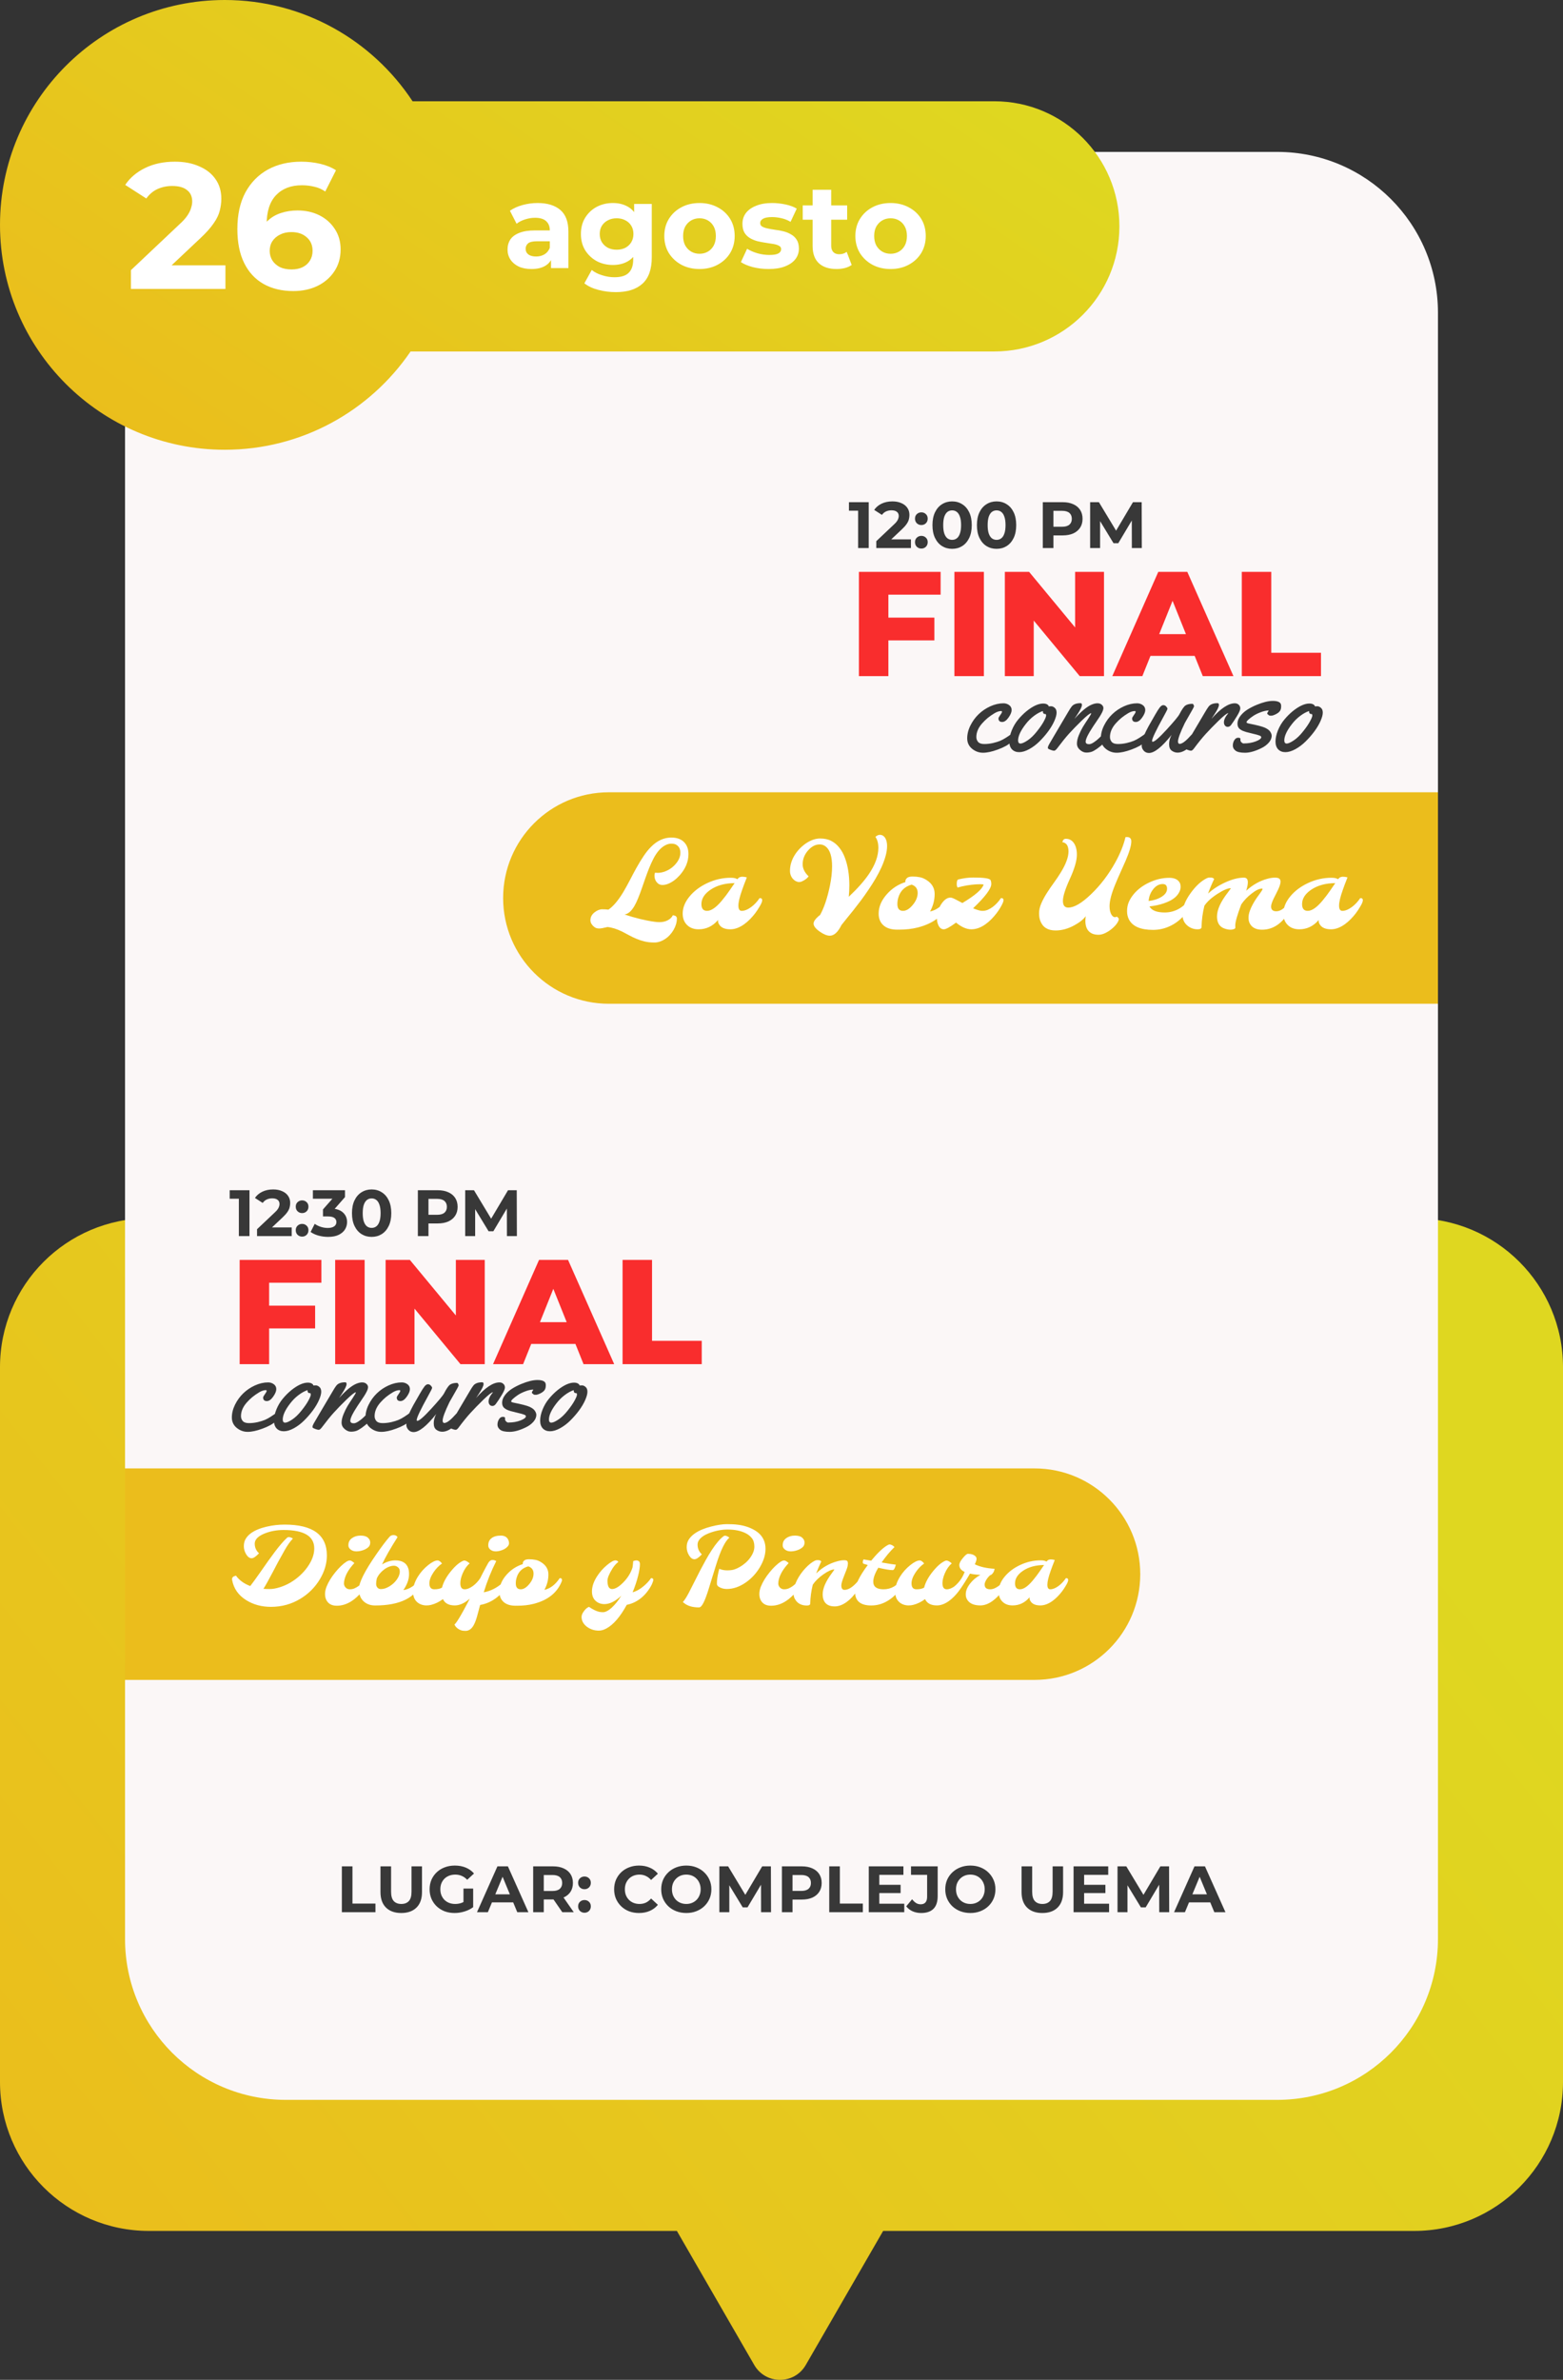
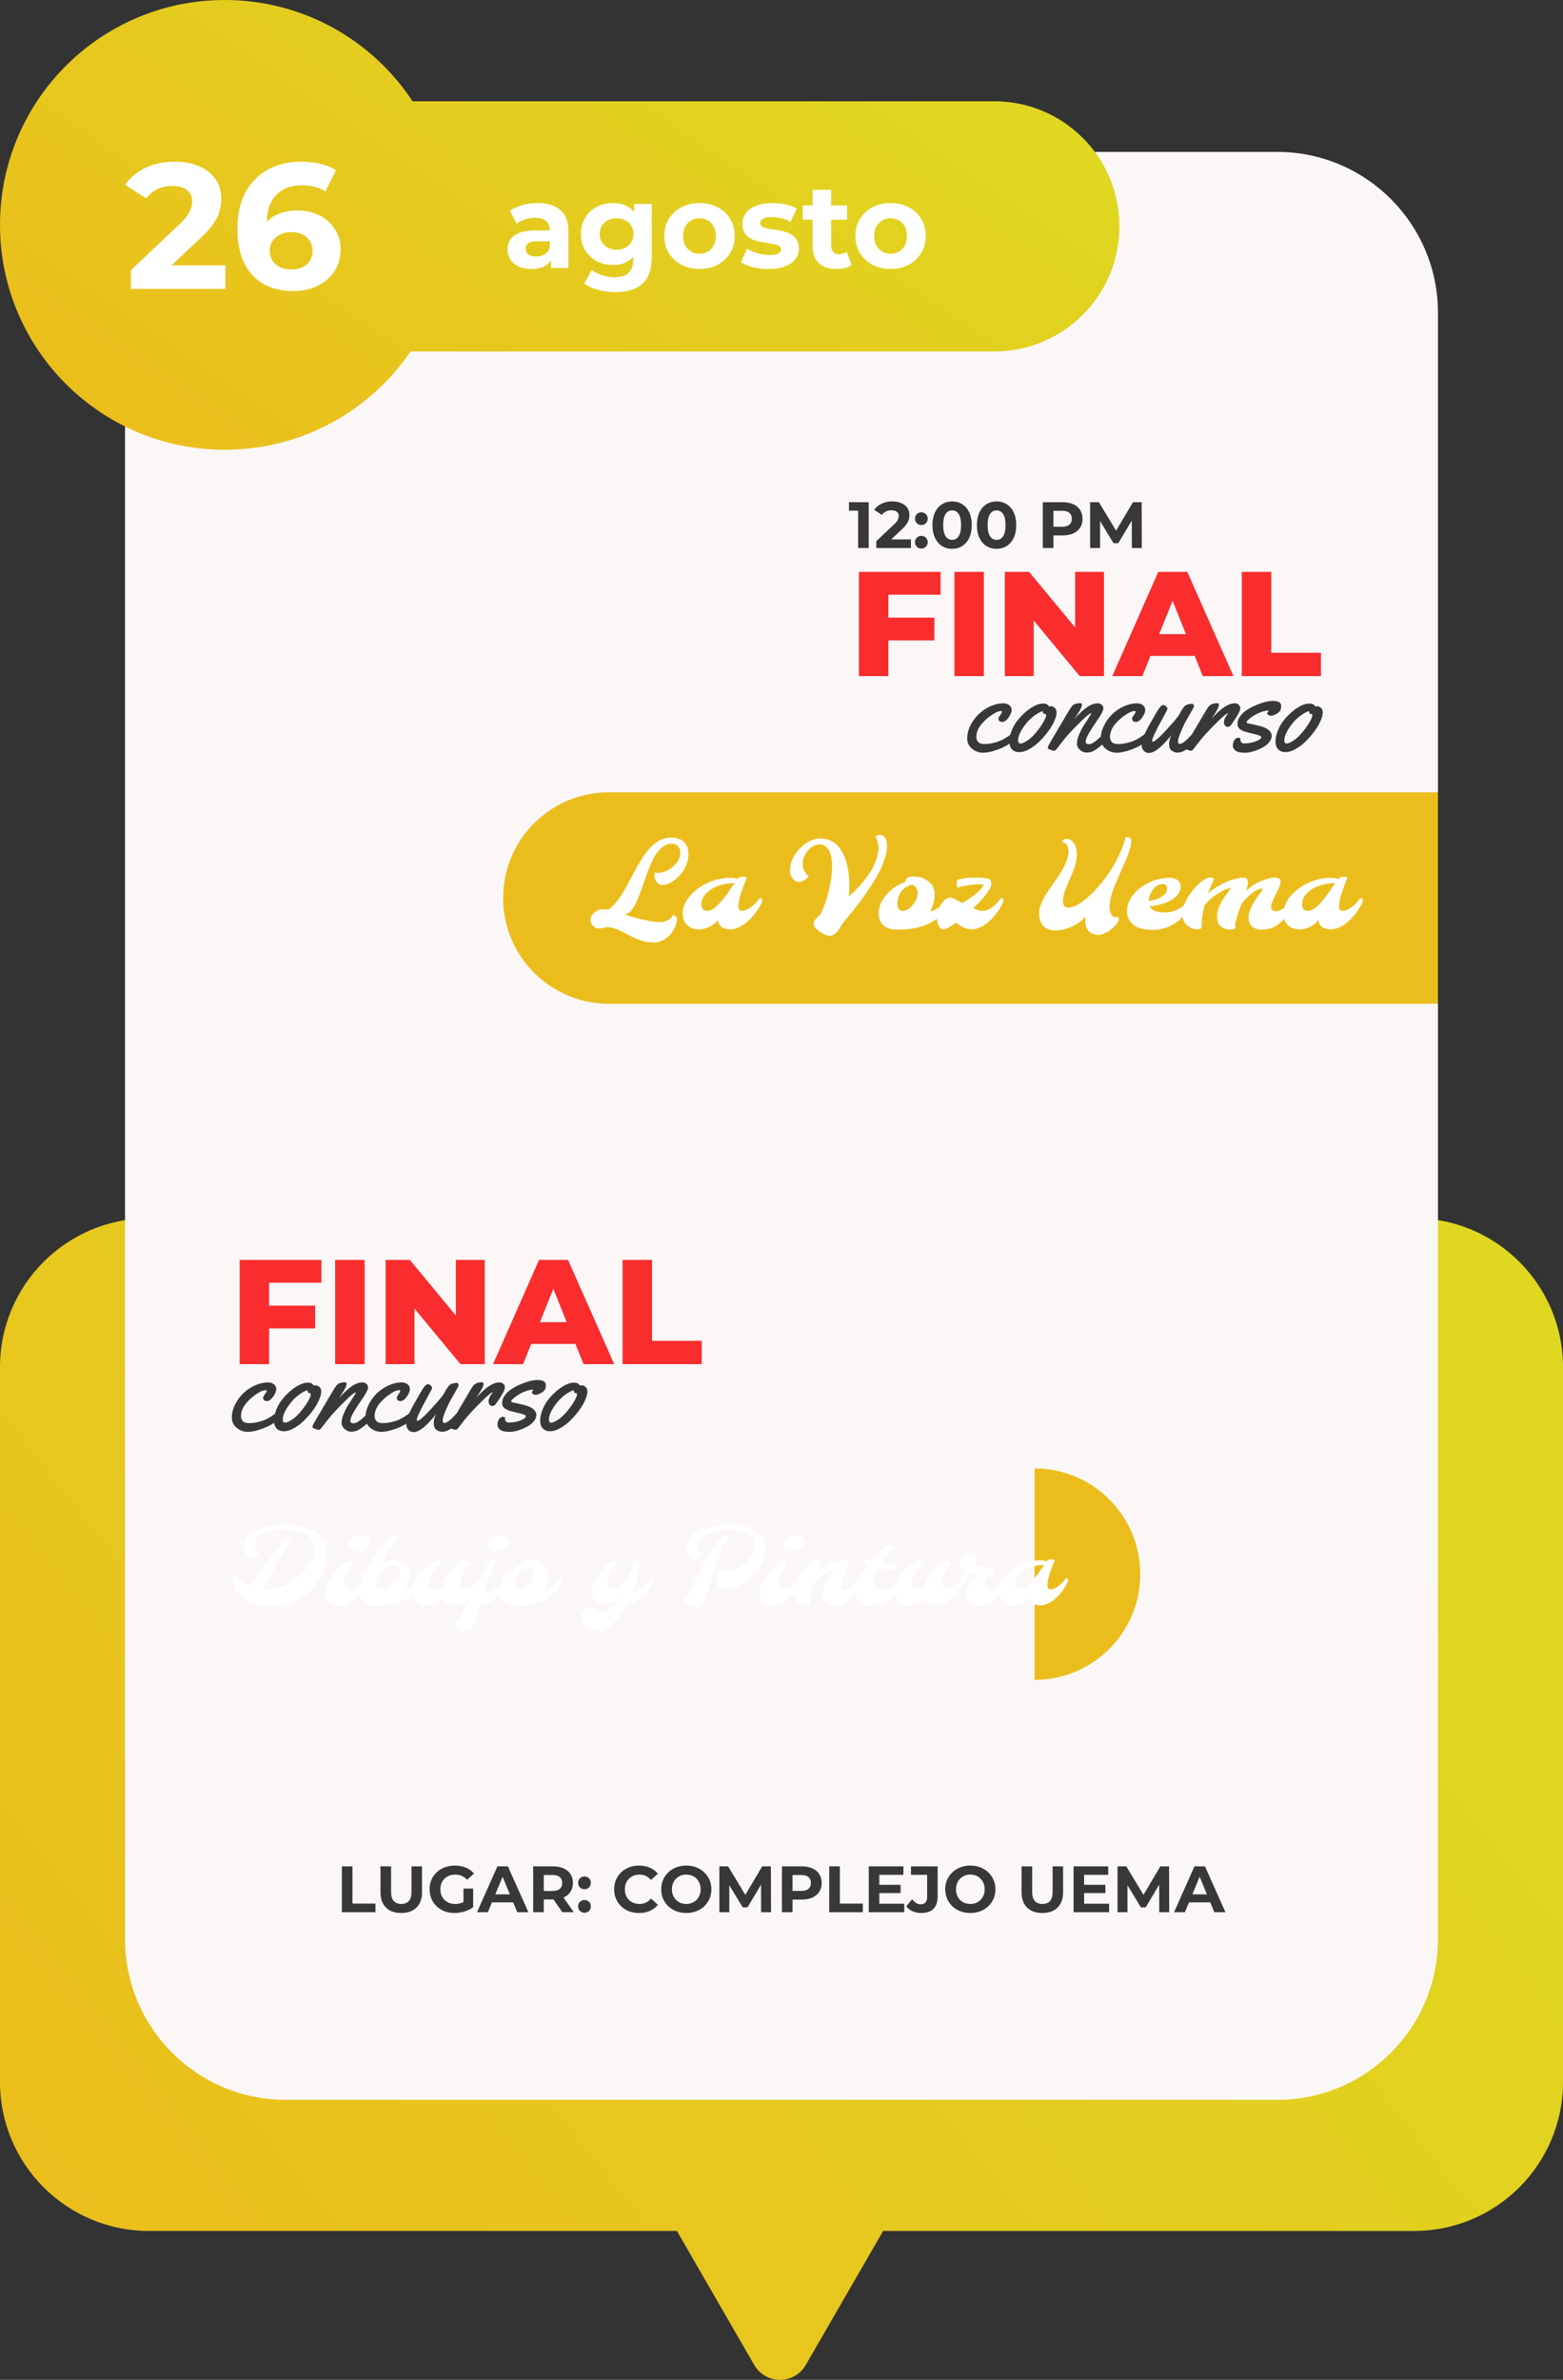
<svg xmlns="http://www.w3.org/2000/svg" width="525" height="799" viewBox="0 0 525 799" fill="none">
  <rect x="0" y="0" width="525" height="799" fill="#333333" stroke="none" />
  <path fill-rule="evenodd" clip-rule="evenodd" d="M50 409C22.386 409 0 431.386 0 459V699C0 726.614 22.386 749 50 749H227.359L253.34 794C257.189 800.667 266.811 800.667 270.66 794L296.641 749H475C502.614 749 525 726.614 525 699V459C525 431.386 502.614 409 475 409H50Z" fill="url(#paint0_linear_2_42)" />
  <path d="M42 105C42 75.177 66.177 51 96 51H429C458.823 51 483 75.177 483 105V651C483 680.823 458.823 705 429 705H96C66.177 705 42 680.823 42 651V105Z" fill="#FBF7F7" />
  <path d="M114.826 642V626.6H118.39V639.096H126.112V642H114.826ZM134.773 642.264C132.588 642.264 130.879 641.655 129.647 640.438C128.415 639.221 127.799 637.483 127.799 635.224V626.6H131.363V635.092C131.363 636.559 131.664 637.615 132.265 638.26C132.867 638.905 133.71 639.228 134.795 639.228C135.881 639.228 136.724 638.905 137.325 638.26C137.927 637.615 138.227 636.559 138.227 635.092V626.6H141.747V635.224C141.747 637.483 141.131 639.221 139.899 640.438C138.667 641.655 136.959 642.264 134.773 642.264ZM152.705 642.264C151.488 642.264 150.366 642.073 149.339 641.692C148.327 641.296 147.44 640.739 146.677 640.02C145.929 639.301 145.343 638.458 144.917 637.49C144.507 636.522 144.301 635.459 144.301 634.3C144.301 633.141 144.507 632.078 144.917 631.11C145.343 630.142 145.937 629.299 146.699 628.58C147.462 627.861 148.357 627.311 149.383 626.93C150.41 626.534 151.539 626.336 152.771 626.336C154.135 626.336 155.36 626.563 156.445 627.018C157.545 627.473 158.469 628.133 159.217 628.998L156.929 631.11C156.372 630.523 155.763 630.091 155.103 629.812C154.443 629.519 153.725 629.372 152.947 629.372C152.199 629.372 151.517 629.489 150.901 629.724C150.285 629.959 149.75 630.296 149.295 630.736C148.855 631.176 148.511 631.697 148.261 632.298C148.027 632.899 147.909 633.567 147.909 634.3C147.909 635.019 148.027 635.679 148.261 636.28C148.511 636.881 148.855 637.409 149.295 637.864C149.75 638.304 150.278 638.641 150.879 638.876C151.495 639.111 152.17 639.228 152.903 639.228C153.607 639.228 154.289 639.118 154.949 638.898C155.624 638.663 156.277 638.275 156.907 637.732L158.931 640.306C158.095 640.937 157.12 641.421 156.005 641.758C154.905 642.095 153.805 642.264 152.705 642.264ZM155.675 639.844V634.058H158.931V640.306L155.675 639.844ZM160.218 642L167.082 626.6H170.602L177.488 642H173.748L168.116 628.404H169.524L163.87 642H160.218ZM163.65 638.7L164.596 635.994H172.516L173.484 638.7H163.65ZM179.086 642V626.6H185.752C187.13 626.6 188.318 626.827 189.316 627.282C190.313 627.722 191.083 628.36 191.626 629.196C192.168 630.032 192.44 631.029 192.44 632.188C192.44 633.332 192.168 634.322 191.626 635.158C191.083 635.979 190.313 636.61 189.316 637.05C188.318 637.49 187.13 637.71 185.752 637.71H181.066L182.65 636.148V642H179.086ZM188.876 642L185.026 636.412H188.832L192.726 642H188.876ZM182.65 636.544L181.066 634.872H185.554C186.654 634.872 187.475 634.637 188.018 634.168C188.56 633.684 188.832 633.024 188.832 632.188C188.832 631.337 188.56 630.677 188.018 630.208C187.475 629.739 186.654 629.504 185.554 629.504H181.066L182.65 627.81V636.544ZM196.32 634.278C195.733 634.278 195.227 634.08 194.802 633.684C194.391 633.273 194.186 632.753 194.186 632.122C194.186 631.491 194.391 630.985 194.802 630.604C195.227 630.208 195.733 630.01 196.32 630.01C196.921 630.01 197.427 630.208 197.838 630.604C198.248 630.985 198.454 631.491 198.454 632.122C198.454 632.753 198.248 633.273 197.838 633.684C197.427 634.08 196.921 634.278 196.32 634.278ZM196.32 642.176C195.733 642.176 195.227 641.978 194.802 641.582C194.391 641.171 194.186 640.651 194.186 640.02C194.186 639.389 194.391 638.883 194.802 638.502C195.227 638.106 195.733 637.908 196.32 637.908C196.921 637.908 197.427 638.106 197.838 638.502C198.248 638.883 198.454 639.389 198.454 640.02C198.454 640.651 198.248 641.171 197.838 641.582C197.427 641.978 196.921 642.176 196.32 642.176ZM214.622 642.264C213.434 642.264 212.326 642.073 211.3 641.692C210.288 641.296 209.408 640.739 208.66 640.02C207.912 639.301 207.325 638.458 206.9 637.49C206.489 636.522 206.284 635.459 206.284 634.3C206.284 633.141 206.489 632.078 206.9 631.11C207.325 630.142 207.912 629.299 208.66 628.58C209.422 627.861 210.31 627.311 211.322 626.93C212.334 626.534 213.441 626.336 214.644 626.336C215.978 626.336 217.181 626.571 218.252 627.04C219.337 627.495 220.246 628.169 220.98 629.064L218.692 631.176C218.164 630.575 217.577 630.127 216.932 629.834C216.286 629.526 215.582 629.372 214.82 629.372C214.101 629.372 213.441 629.489 212.84 629.724C212.238 629.959 211.718 630.296 211.278 630.736C210.838 631.176 210.493 631.697 210.244 632.298C210.009 632.899 209.892 633.567 209.892 634.3C209.892 635.033 210.009 635.701 210.244 636.302C210.493 636.903 210.838 637.424 211.278 637.864C211.718 638.304 212.238 638.641 212.84 638.876C213.441 639.111 214.101 639.228 214.82 639.228C215.582 639.228 216.286 639.081 216.932 638.788C217.577 638.48 218.164 638.018 218.692 637.402L220.98 639.514C220.246 640.409 219.337 641.091 218.252 641.56C217.181 642.029 215.971 642.264 214.622 642.264ZM230.544 642.264C229.327 642.264 228.198 642.066 227.156 641.67C226.13 641.274 225.235 640.717 224.472 639.998C223.724 639.279 223.138 638.436 222.712 637.468C222.302 636.5 222.096 635.444 222.096 634.3C222.096 633.156 222.302 632.1 222.712 631.132C223.138 630.164 223.732 629.321 224.494 628.602C225.257 627.883 226.152 627.326 227.178 626.93C228.205 626.534 229.32 626.336 230.522 626.336C231.74 626.336 232.854 626.534 233.866 626.93C234.893 627.326 235.78 627.883 236.528 628.602C237.291 629.321 237.885 630.164 238.31 631.132C238.736 632.085 238.948 633.141 238.948 634.3C238.948 635.444 238.736 636.507 238.31 637.49C237.885 638.458 237.291 639.301 236.528 640.02C235.78 640.724 234.893 641.274 233.866 641.67C232.854 642.066 231.747 642.264 230.544 642.264ZM230.522 639.228C231.212 639.228 231.842 639.111 232.414 638.876C233.001 638.641 233.514 638.304 233.954 637.864C234.394 637.424 234.732 636.903 234.966 636.302C235.216 635.701 235.34 635.033 235.34 634.3C235.34 633.567 235.216 632.899 234.966 632.298C234.732 631.697 234.394 631.176 233.954 630.736C233.529 630.296 233.023 629.959 232.436 629.724C231.85 629.489 231.212 629.372 230.522 629.372C229.833 629.372 229.195 629.489 228.608 629.724C228.036 629.959 227.53 630.296 227.09 630.736C226.65 631.176 226.306 631.697 226.056 632.298C225.822 632.899 225.704 633.567 225.704 634.3C225.704 635.019 225.822 635.686 226.056 636.302C226.306 636.903 226.643 637.424 227.068 637.864C227.508 638.304 228.022 638.641 228.608 638.876C229.195 639.111 229.833 639.228 230.522 639.228ZM241.627 642V626.6H244.575L251.131 637.468H249.569L256.015 626.6H258.941L258.985 642H255.641L255.619 631.726H256.235L251.087 640.372H249.481L244.223 631.726H244.971V642H241.627ZM262.639 642V626.6H269.305C270.683 626.6 271.871 626.827 272.869 627.282C273.866 627.722 274.636 628.36 275.179 629.196C275.721 630.032 275.993 631.029 275.993 632.188C275.993 633.332 275.721 634.322 275.179 635.158C274.636 635.994 273.866 636.639 272.869 637.094C271.871 637.534 270.683 637.754 269.305 637.754H264.619L266.203 636.148V642H262.639ZM266.203 636.544L264.619 634.85H269.107C270.207 634.85 271.028 634.615 271.571 634.146C272.113 633.677 272.385 633.024 272.385 632.188C272.385 631.337 272.113 630.677 271.571 630.208C271.028 629.739 270.207 629.504 269.107 629.504H264.619L266.203 627.81V636.544ZM278.537 642V626.6H282.101V639.096H289.823V642H278.537ZM295.092 632.804H302.506V635.576H295.092V632.804ZM295.356 639.14H303.738V642H291.814V626.6H303.452V629.46H295.356V639.14ZM309.412 642.264C308.371 642.264 307.41 642.073 306.53 641.692C305.665 641.296 304.953 640.739 304.396 640.02L306.376 637.644C306.801 638.201 307.249 638.627 307.718 638.92C308.187 639.199 308.693 639.338 309.236 639.338C310.688 639.338 311.414 638.487 311.414 636.786V629.46H306.002V626.6H314.956V636.588C314.956 638.495 314.487 639.917 313.548 640.856C312.609 641.795 311.231 642.264 309.412 642.264ZM325.956 642.264C324.739 642.264 323.61 642.066 322.568 641.67C321.542 641.274 320.647 640.717 319.884 639.998C319.136 639.279 318.55 638.436 318.124 637.468C317.714 636.5 317.508 635.444 317.508 634.3C317.508 633.156 317.714 632.1 318.124 631.132C318.55 630.164 319.144 629.321 319.906 628.602C320.669 627.883 321.564 627.326 322.59 626.93C323.617 626.534 324.732 626.336 325.934 626.336C327.152 626.336 328.266 626.534 329.278 626.93C330.305 627.326 331.192 627.883 331.94 628.602C332.703 629.321 333.297 630.164 333.722 631.132C334.148 632.085 334.36 633.141 334.36 634.3C334.36 635.444 334.148 636.507 333.722 637.49C333.297 638.458 332.703 639.301 331.94 640.02C331.192 640.724 330.305 641.274 329.278 641.67C328.266 642.066 327.159 642.264 325.956 642.264ZM325.934 639.228C326.624 639.228 327.254 639.111 327.826 638.876C328.413 638.641 328.926 638.304 329.366 637.864C329.806 637.424 330.144 636.903 330.378 636.302C330.628 635.701 330.752 635.033 330.752 634.3C330.752 633.567 330.628 632.899 330.378 632.298C330.144 631.697 329.806 631.176 329.366 630.736C328.941 630.296 328.435 629.959 327.848 629.724C327.262 629.489 326.624 629.372 325.934 629.372C325.245 629.372 324.607 629.489 324.02 629.724C323.448 629.959 322.942 630.296 322.502 630.736C322.062 631.176 321.718 631.697 321.468 632.298C321.234 632.899 321.116 633.567 321.116 634.3C321.116 635.019 321.234 635.686 321.468 636.302C321.718 636.903 322.055 637.424 322.48 637.864C322.92 638.304 323.434 638.641 324.02 638.876C324.607 639.111 325.245 639.228 325.934 639.228ZM350.111 642.264C347.926 642.264 346.217 641.655 344.985 640.438C343.753 639.221 343.137 637.483 343.137 635.224V626.6H346.701V635.092C346.701 636.559 347.002 637.615 347.603 638.26C348.205 638.905 349.048 639.228 350.133 639.228C351.219 639.228 352.062 638.905 352.663 638.26C353.265 637.615 353.565 636.559 353.565 635.092V626.6H357.085V635.224C357.085 637.483 356.469 639.221 355.237 640.438C354.005 641.655 352.297 642.264 350.111 642.264ZM363.885 632.804H371.299V635.576H363.885V632.804ZM364.149 639.14H372.531V642H360.607V626.6H372.245V629.46H364.149V639.14ZM375.367 642V626.6H378.315L384.871 637.468H383.309L389.755 626.6H392.681L392.725 642H389.381L389.359 631.726H389.975L384.827 640.372H383.221L377.963 631.726H378.711V642H375.367ZM394.355 642L401.219 626.6H404.739L411.625 642H407.885L402.253 628.404H403.661L398.007 642H394.355ZM397.787 638.7L398.733 635.994H406.653L407.621 638.7H397.787Z" fill="#383838" />
  <path fill-rule="evenodd" clip-rule="evenodd" d="M137.911 118C124.318 137.922 101.436 151 75.5 151C33.803 151 0 117.198 0 75.5C0 33.803 33.803 0 75.5 0C101.868 0 125.079 13.517 138.581 34H334C357.196 34 376 52.804 376 76C376 99.196 357.196 118 334 118H137.911Z" fill="url(#paint1_linear_2_42)" />
  <path d="M43.98 97V90.7L60.18 75.4C61.46 74.24 62.4 73.2 63 72.28C63.6 71.36 64 70.52 64.2 69.76C64.44 69 64.56 68.3 64.56 67.66C64.56 65.98 63.98 64.7 62.82 63.82C61.7 62.9 60.04 62.44 57.84 62.44C56.08 62.44 54.44 62.78 52.92 63.46C51.44 64.14 50.18 65.2 49.14 66.64L42.06 62.08C43.66 59.68 45.9 57.78 48.78 56.38C51.66 54.98 54.98 54.28 58.74 54.28C61.86 54.28 64.58 54.8 66.9 55.84C69.26 56.84 71.08 58.26 72.36 60.1C73.68 61.94 74.34 64.14 74.34 66.7C74.34 68.06 74.16 69.42 73.8 70.78C73.48 72.1 72.8 73.5 71.76 74.98C70.76 76.46 69.28 78.12 67.32 79.96L53.88 92.62L52.02 89.08H75.72V97H43.98ZM98.511 97.72C94.671 97.72 91.331 96.92 88.491 95.32C85.691 93.72 83.531 91.38 82.011 88.3C80.491 85.22 79.731 81.42 79.731 76.9C79.731 72.06 80.631 67.96 82.431 64.6C84.271 61.24 86.791 58.68 89.991 56.92C93.231 55.16 96.951 54.28 101.151 54.28C103.391 54.28 105.531 54.52 107.571 55C109.611 55.48 111.371 56.2 112.851 57.16L109.251 64.3C108.091 63.5 106.851 62.96 105.531 62.68C104.211 62.36 102.831 62.2 101.391 62.2C97.751 62.2 94.871 63.3 92.751 65.5C90.631 67.7 89.571 70.96 89.571 75.28C89.571 76 89.571 76.8 89.571 77.68C89.611 78.56 89.731 79.44 89.931 80.32L87.231 77.8C87.991 76.24 88.971 74.94 90.171 73.9C91.371 72.82 92.791 72.02 94.431 71.5C96.111 70.94 97.951 70.66 99.951 70.66C102.671 70.66 105.111 71.2 107.271 72.28C109.431 73.36 111.151 74.88 112.431 76.84C113.751 78.8 114.411 81.1 114.411 83.74C114.411 86.58 113.691 89.06 112.251 91.18C110.851 93.26 108.951 94.88 106.551 96.04C104.191 97.16 101.511 97.72 98.511 97.72ZM97.971 90.46C99.331 90.46 100.531 90.22 101.571 89.74C102.651 89.22 103.491 88.48 104.091 87.52C104.691 86.56 104.991 85.46 104.991 84.22C104.991 82.3 104.331 80.78 103.011 79.66C101.731 78.5 100.011 77.92 97.851 77.92C96.411 77.92 95.151 78.2 94.071 78.76C92.991 79.28 92.131 80.02 91.491 80.98C90.891 81.9 90.591 82.98 90.591 84.22C90.591 85.42 90.891 86.5 91.491 87.46C92.091 88.38 92.931 89.12 94.011 89.68C95.091 90.2 96.411 90.46 97.971 90.46Z" fill="white" />
  <path d="M185.08 90V85.8L184.68 84.88V77.36C184.68 76.027 184.267 74.987 183.44 74.24C182.64 73.493 181.4 73.12 179.72 73.12C178.573 73.12 177.44 73.307 176.32 73.68C175.227 74.027 174.293 74.507 173.52 75.12L171.28 70.76C172.453 69.933 173.867 69.293 175.52 68.84C177.173 68.387 178.853 68.16 180.56 68.16C183.84 68.16 186.387 68.933 188.2 70.48C190.013 72.027 190.92 74.44 190.92 77.72V90H185.08ZM178.52 90.32C176.84 90.32 175.4 90.04 174.2 89.48C173 88.893 172.08 88.107 171.44 87.12C170.8 86.133 170.48 85.027 170.48 83.8C170.48 82.52 170.787 81.4 171.4 80.44C172.04 79.48 173.04 78.733 174.4 78.2C175.76 77.64 177.533 77.36 179.72 77.36H185.44V81H180.4C178.933 81 177.92 81.24 177.36 81.72C176.827 82.2 176.56 82.8 176.56 83.52C176.56 84.32 176.867 84.96 177.48 85.44C178.12 85.893 178.987 86.12 180.08 86.12C181.12 86.12 182.053 85.88 182.88 85.4C183.707 84.893 184.307 84.16 184.68 83.2L185.64 86.08C185.187 87.467 184.36 88.52 183.16 89.24C181.96 89.96 180.413 90.32 178.52 90.32ZM206.844 98.08C204.817 98.08 202.857 97.827 200.964 97.32C199.097 96.84 197.537 96.107 196.284 95.12L198.764 90.64C199.67 91.387 200.817 91.973 202.204 92.4C203.617 92.853 205.004 93.08 206.364 93.08C208.577 93.08 210.177 92.587 211.164 91.6C212.177 90.613 212.684 89.147 212.684 87.2V83.96L213.084 78.56L213.004 73.12V68.48H218.924V86.4C218.924 90.4 217.884 93.347 215.804 95.24C213.724 97.133 210.737 98.08 206.844 98.08ZM205.884 88.96C203.884 88.96 202.07 88.533 200.444 87.68C198.844 86.8 197.55 85.587 196.564 84.04C195.604 82.467 195.124 80.64 195.124 78.56C195.124 76.453 195.604 74.627 196.564 73.08C197.55 71.507 198.844 70.293 200.444 69.44C202.07 68.587 203.884 68.16 205.884 68.16C207.697 68.16 209.297 68.533 210.684 69.28C212.07 70 213.15 71.133 213.924 72.68C214.697 74.2 215.084 76.16 215.084 78.56C215.084 80.933 214.697 82.893 213.924 84.44C213.15 85.96 212.07 87.093 210.684 87.84C209.297 88.587 207.697 88.96 205.884 88.96ZM207.124 83.84C208.217 83.84 209.19 83.627 210.044 83.2C210.897 82.747 211.564 82.12 212.044 81.32C212.524 80.52 212.764 79.6 212.764 78.56C212.764 77.493 212.524 76.573 212.044 75.8C211.564 75 210.897 74.387 210.044 73.96C209.19 73.507 208.217 73.28 207.124 73.28C206.03 73.28 205.057 73.507 204.204 73.96C203.35 74.387 202.67 75 202.164 75.8C201.684 76.573 201.444 77.493 201.444 78.56C201.444 79.6 201.684 80.52 202.164 81.32C202.67 82.12 203.35 82.747 204.204 83.2C205.057 83.627 206.03 83.84 207.124 83.84ZM234.972 90.32C232.678 90.32 230.638 89.84 228.852 88.88C227.092 87.92 225.692 86.613 224.652 84.96C223.638 83.28 223.132 81.373 223.132 79.24C223.132 77.08 223.638 75.173 224.652 73.52C225.692 71.84 227.092 70.533 228.852 69.6C230.638 68.64 232.678 68.16 234.972 68.16C237.238 68.16 239.265 68.64 241.052 69.6C242.838 70.533 244.238 71.827 245.252 73.48C246.265 75.133 246.772 77.053 246.772 79.24C246.772 81.373 246.265 83.28 245.252 84.96C244.238 86.613 242.838 87.92 241.052 88.88C239.265 89.84 237.238 90.32 234.972 90.32ZM234.972 85.2C236.012 85.2 236.945 84.96 237.772 84.48C238.598 84 239.252 83.32 239.732 82.44C240.212 81.533 240.452 80.467 240.452 79.24C240.452 77.987 240.212 76.92 239.732 76.04C239.252 75.16 238.598 74.48 237.772 74C236.945 73.52 236.012 73.28 234.972 73.28C233.932 73.28 232.998 73.52 232.172 74C231.345 74.48 230.678 75.16 230.172 76.04C229.692 76.92 229.452 77.987 229.452 79.24C229.452 80.467 229.692 81.533 230.172 82.44C230.678 83.32 231.345 84 232.172 84.48C232.998 84.96 233.932 85.2 234.972 85.2ZM258.183 90.32C256.343 90.32 254.569 90.107 252.863 89.68C251.183 89.227 249.849 88.667 248.863 88L250.943 83.52C251.929 84.133 253.089 84.64 254.423 85.04C255.783 85.413 257.116 85.6 258.423 85.6C259.863 85.6 260.876 85.427 261.463 85.08C262.076 84.733 262.383 84.253 262.383 83.64C262.383 83.133 262.143 82.76 261.663 82.52C261.209 82.253 260.596 82.053 259.822 81.92C259.049 81.787 258.196 81.653 257.263 81.52C256.356 81.387 255.436 81.213 254.503 81C253.569 80.76 252.716 80.413 251.943 79.96C251.169 79.507 250.543 78.893 250.063 78.12C249.609 77.347 249.382 76.347 249.382 75.12C249.382 73.76 249.769 72.56 250.543 71.52C251.343 70.48 252.489 69.667 253.983 69.08C255.476 68.467 257.263 68.16 259.343 68.16C260.809 68.16 262.303 68.32 263.823 68.64C265.343 68.96 266.609 69.427 267.623 70.04L265.543 74.48C264.503 73.867 263.449 73.453 262.383 73.24C261.343 73 260.329 72.88 259.343 72.88C257.956 72.88 256.943 73.067 256.303 73.44C255.663 73.813 255.343 74.293 255.343 74.88C255.343 75.413 255.569 75.813 256.023 76.08C256.503 76.347 257.129 76.56 257.903 76.72C258.676 76.88 259.516 77.027 260.423 77.16C261.356 77.267 262.289 77.44 263.223 77.68C264.156 77.92 264.996 78.267 265.743 78.72C266.516 79.147 267.143 79.747 267.623 80.52C268.103 81.267 268.343 82.253 268.343 83.48C268.343 84.813 267.943 86 267.143 87.04C266.343 88.053 265.183 88.853 263.663 89.44C262.169 90.027 260.343 90.32 258.183 90.32ZM280.993 90.32C278.459 90.32 276.486 89.68 275.073 88.4C273.659 87.093 272.953 85.16 272.953 82.6V63.72H279.193V82.52C279.193 83.427 279.433 84.133 279.913 84.64C280.393 85.12 281.046 85.36 281.873 85.36C282.859 85.36 283.699 85.093 284.393 84.56L286.073 88.96C285.433 89.413 284.659 89.76 283.753 90C282.873 90.213 281.953 90.32 280.993 90.32ZM269.633 73.76V68.96H284.553V73.76H269.633ZM299.151 90.32C296.858 90.32 294.818 89.84 293.031 88.88C291.271 87.92 289.871 86.613 288.831 84.96C287.818 83.28 287.311 81.373 287.311 79.24C287.311 77.08 287.818 75.173 288.831 73.52C289.871 71.84 291.271 70.533 293.031 69.6C294.818 68.64 296.858 68.16 299.151 68.16C301.418 68.16 303.445 68.64 305.231 69.6C307.018 70.533 308.418 71.827 309.431 73.48C310.445 75.133 310.951 77.053 310.951 79.24C310.951 81.373 310.445 83.28 309.431 84.96C308.418 86.613 307.018 87.92 305.231 88.88C303.445 89.84 301.418 90.32 299.151 90.32ZM299.151 85.2C300.191 85.2 301.125 84.96 301.951 84.48C302.778 84 303.431 83.32 303.911 82.44C304.391 81.533 304.631 80.467 304.631 79.24C304.631 77.987 304.391 76.92 303.911 76.04C303.431 75.16 302.778 74.48 301.951 74C301.125 73.52 300.191 73.28 299.151 73.28C298.111 73.28 297.178 73.52 296.351 74C295.525 74.48 294.858 75.16 294.351 76.04C293.871 76.92 293.631 77.987 293.631 79.24C293.631 80.467 293.871 81.533 294.351 82.44C294.858 83.32 295.525 84 296.351 84.48C297.178 84.96 298.111 85.2 299.151 85.2Z" fill="white" />
-   <path d="M42 493H347.5C367.106 493 383 508.894 383 528.5V528.5C383 548.106 367.106 564 347.5 564H42V493Z" fill="#EBBD1C" />
-   <path d="M80.234 415V400.92L81.774 402.46H77.154V399.6H83.798V415H80.234ZM86.341 415V412.69L92.281 407.08C92.751 406.655 93.095 406.273 93.315 405.936C93.535 405.599 93.682 405.291 93.755 405.012C93.843 404.733 93.887 404.477 93.887 404.242C93.887 403.626 93.675 403.157 93.249 402.834C92.839 402.497 92.23 402.328 91.423 402.328C90.778 402.328 90.177 402.453 89.619 402.702C89.077 402.951 88.615 403.34 88.233 403.868L85.637 402.196C86.224 401.316 87.045 400.619 88.101 400.106C89.157 399.593 90.375 399.336 91.753 399.336C92.897 399.336 93.895 399.527 94.745 399.908C95.611 400.275 96.278 400.795 96.747 401.47C97.231 402.145 97.473 402.951 97.473 403.89C97.473 404.389 97.407 404.887 97.275 405.386C97.158 405.87 96.909 406.383 96.527 406.926C96.161 407.469 95.618 408.077 94.899 408.752L89.971 413.394L89.289 412.096H97.979V415H86.341ZM101.474 407.278C100.887 407.278 100.381 407.08 99.956 406.684C99.545 406.273 99.34 405.753 99.34 405.122C99.34 404.491 99.545 403.985 99.956 403.604C100.381 403.208 100.887 403.01 101.474 403.01C102.075 403.01 102.581 403.208 102.992 403.604C103.402 403.985 103.608 404.491 103.608 405.122C103.608 405.753 103.402 406.273 102.992 406.684C102.581 407.08 102.075 407.278 101.474 407.278ZM101.474 415.176C100.887 415.176 100.381 414.978 99.956 414.582C99.545 414.171 99.34 413.651 99.34 413.02C99.34 412.389 99.545 411.883 99.956 411.502C100.381 411.106 100.887 410.908 101.474 410.908C102.075 410.908 102.581 411.106 102.992 411.502C103.402 411.883 103.608 412.389 103.608 413.02C103.608 413.651 103.402 414.171 102.992 414.582C102.581 414.978 102.075 415.176 101.474 415.176ZM110.202 415.264C109.131 415.264 108.068 415.125 107.012 414.846C105.956 414.553 105.061 414.142 104.328 413.614L105.714 410.886C106.3 411.311 106.982 411.649 107.76 411.898C108.537 412.147 109.322 412.272 110.114 412.272C111.008 412.272 111.712 412.096 112.226 411.744C112.739 411.392 112.996 410.908 112.996 410.292C112.996 409.705 112.768 409.243 112.314 408.906C111.859 408.569 111.126 408.4 110.114 408.4H108.486V406.046L112.776 401.184L113.172 402.46H105.098V399.6H115.878V401.91L111.61 406.772L109.806 405.738H110.84C112.732 405.738 114.162 406.163 115.13 407.014C116.098 407.865 116.582 408.957 116.582 410.292C116.582 411.157 116.354 411.971 115.9 412.734C115.445 413.482 114.748 414.091 113.81 414.56C112.871 415.029 111.668 415.264 110.202 415.264ZM124.827 415.264C123.566 415.264 122.436 414.956 121.439 414.34C120.442 413.709 119.657 412.8 119.085 411.612C118.513 410.424 118.227 408.987 118.227 407.3C118.227 405.613 118.513 404.176 119.085 402.988C119.657 401.8 120.442 400.898 121.439 400.282C122.436 399.651 123.566 399.336 124.827 399.336C126.103 399.336 127.232 399.651 128.215 400.282C129.212 400.898 129.997 401.8 130.569 402.988C131.141 404.176 131.427 405.613 131.427 407.3C131.427 408.987 131.141 410.424 130.569 411.612C129.997 412.8 129.212 413.709 128.215 414.34C127.232 414.956 126.103 415.264 124.827 415.264ZM124.827 412.25C125.428 412.25 125.949 412.081 126.389 411.744C126.844 411.407 127.196 410.871 127.445 410.138C127.709 409.405 127.841 408.459 127.841 407.3C127.841 406.141 127.709 405.195 127.445 404.462C127.196 403.729 126.844 403.193 126.389 402.856C125.949 402.519 125.428 402.35 124.827 402.35C124.24 402.35 123.72 402.519 123.265 402.856C122.825 403.193 122.473 403.729 122.209 404.462C121.96 405.195 121.835 406.141 121.835 407.3C121.835 408.459 121.96 409.405 122.209 410.138C122.473 410.871 122.825 411.407 123.265 411.744C123.72 412.081 124.24 412.25 124.827 412.25ZM140.357 415V399.6H147.023C148.402 399.6 149.59 399.827 150.587 400.282C151.585 400.722 152.355 401.36 152.897 402.196C153.44 403.032 153.711 404.029 153.711 405.188C153.711 406.332 153.44 407.322 152.897 408.158C152.355 408.994 151.585 409.639 150.587 410.094C149.59 410.534 148.402 410.754 147.023 410.754H142.337L143.921 409.148V415H140.357ZM143.921 409.544L142.337 407.85H146.825C147.925 407.85 148.747 407.615 149.289 407.146C149.832 406.677 150.103 406.024 150.103 405.188C150.103 404.337 149.832 403.677 149.289 403.208C148.747 402.739 147.925 402.504 146.825 402.504H142.337L143.921 400.81V409.544ZM156.256 415V399.6H159.204L165.76 410.468H164.198L170.644 399.6H173.57L173.614 415H170.27L170.248 404.726H170.864L165.716 413.372H164.11L158.852 404.726H159.6V415H156.256Z" fill="#383838" />
+   <path d="M42 493H347.5C367.106 493 383 508.894 383 528.5V528.5C383 548.106 367.106 564 347.5 564V493Z" fill="#EBBD1C" />
  <path d="M89.7 438.35H105.85V446H89.7V438.35ZM90.4 458H80.5V423H107.95V430.65H90.4V458ZM112.58 458V423H122.48V458H112.58ZM129.523 458V423H137.673L156.973 446.3H153.123V423H162.823V458H154.673L135.373 434.7H139.223V458H129.523ZM165.607 458L181.057 423H190.807L206.307 458H196.007L183.907 427.85H187.807L175.707 458H165.607ZM174.057 451.2L176.607 443.9H193.707L196.257 451.2H174.057ZM209.113 458V423H219.013V450.15H235.713V458H209.113Z" fill="#F92D2D" />
  <path d="M90.906 475.664C91.583 475.234 92.019 474.941 92.215 474.785C92.41 474.616 92.638 474.421 92.898 474.199C93.159 473.978 93.374 473.867 93.543 473.867C93.803 473.867 93.934 474.167 93.934 474.766C93.934 475.352 93.641 475.99 93.055 476.68C92.482 477.357 91.766 477.936 90.906 478.418C90.047 478.887 89.129 479.297 88.152 479.648C86.212 480.365 84.559 480.723 83.191 480.723C81.837 480.723 80.613 480.28 79.519 479.395C78.426 478.496 77.879 477.331 77.879 475.898C77.879 474.453 78.237 473.014 78.953 471.582C79.669 470.137 80.587 468.874 81.707 467.793C82.84 466.699 84.148 465.814 85.633 465.137C87.13 464.46 88.608 464.121 90.066 464.121C90.769 464.121 91.401 464.323 91.961 464.727C92.521 465.13 92.801 465.684 92.801 466.387C92.801 467.09 92.449 467.936 91.746 468.926C91.056 469.902 90.353 470.391 89.637 470.391C88.803 470.391 88.387 469.993 88.387 469.199C88.387 468.991 88.582 468.62 88.973 468.086C89.363 467.552 89.559 467.194 89.559 467.012C89.559 466.816 89.487 466.719 89.344 466.719C88.628 466.719 87.859 466.966 87.039 467.461C86.219 467.956 85.47 468.477 84.793 469.023C84.129 469.57 83.497 470.182 82.898 470.859C81.596 472.331 80.945 473.861 80.945 475.449C80.945 476.087 81.147 476.641 81.551 477.109C81.967 477.565 82.658 477.793 83.621 477.793C84.598 477.793 85.574 477.682 86.551 477.461C87.527 477.227 88.328 476.979 88.953 476.719C89.591 476.445 90.242 476.094 90.906 475.664ZM106.082 465.117C106.473 465.117 106.87 465.293 107.273 465.645C107.69 465.996 107.898 466.536 107.898 467.266C107.898 467.982 107.645 468.919 107.137 470.078C106.629 471.224 105.932 472.396 105.047 473.594C104.161 474.779 103.185 475.898 102.117 476.953C101.062 477.995 99.917 478.854 98.68 479.531C97.456 480.195 96.342 480.527 95.34 480.527C94.337 480.527 93.53 480.215 92.918 479.59C92.319 478.952 92.019 478.073 92.019 476.953C92.019 475.82 92.293 474.57 92.84 473.203C93.4 471.836 94.116 470.632 94.988 469.59C95.861 468.535 96.805 467.591 97.82 466.758C99.943 465.052 101.805 464.199 103.406 464.199C104.122 464.199 104.663 464.375 105.027 464.727C105.158 464.844 105.223 464.948 105.223 465.039V465.156C105.405 465.13 105.691 465.117 106.082 465.117ZM104.109 467.715H103.973C103.517 467.715 103.289 467.383 103.289 466.719C102.339 467.031 101.342 467.578 100.301 468.359C99.259 469.141 98.328 470.065 97.508 471.133C95.841 473.268 94.995 475.072 94.969 476.543C94.969 477.272 95.236 477.637 95.769 477.637C96.303 477.637 97.098 477.285 98.152 476.582C99.207 475.879 100.249 474.876 101.277 473.574C102.319 472.272 103.094 471.146 103.602 470.195C104.122 469.232 104.383 468.581 104.383 468.242C104.383 467.891 104.292 467.715 104.109 467.715ZM117.664 476.992C117.664 477.565 118.055 477.852 118.836 477.852C119.253 477.852 119.773 477.643 120.398 477.227C121.036 476.81 121.609 476.354 122.117 475.859C123.471 474.518 124.24 473.848 124.422 473.848C124.76 473.848 124.93 474.336 124.93 475.312C124.93 476.289 124.624 476.96 124.012 477.324C122.15 479.004 120.711 480.026 119.695 480.391C119.122 480.586 118.491 480.677 117.801 480.664C117.111 480.651 116.427 480.352 115.75 479.766C115.073 479.18 114.734 478.47 114.734 477.637C114.734 476.79 114.956 475.833 115.398 474.766C115.841 473.698 116.29 472.786 116.746 472.031C117.215 471.263 117.788 470.378 118.465 469.375C119.142 468.359 119.5 467.728 119.539 467.48L119.5 467.441C119.07 467.48 118.003 468.327 116.297 469.98C114.604 471.634 113.204 473.073 112.098 474.297C110.991 475.521 109.669 477.155 108.133 479.199C107.703 479.759 107.352 480.039 107.078 480.039C106.805 480.039 106.44 479.954 105.984 479.785C105.516 479.603 105.229 479.473 105.125 479.395C105.021 479.316 104.969 479.199 104.969 479.043C104.969 478.887 105.014 478.698 105.105 478.477C105.197 478.242 105.288 478.053 105.379 477.91C105.457 477.754 105.594 477.52 105.789 477.207C105.984 476.895 106.368 476.237 106.941 475.234C107.527 474.219 108.419 472.708 109.617 470.703C110.815 468.698 111.531 467.487 111.766 467.07C112.26 466.211 112.664 465.586 112.977 465.195C113.562 464.453 114.552 464.082 115.945 464.082C116.258 464.082 116.414 464.277 116.414 464.668C116.414 465.28 115.848 466.432 114.715 468.125L113.895 469.355C116.147 466.855 118.048 465.273 119.598 464.609C120.353 464.284 121.03 464.121 121.629 464.121C122.241 464.121 122.723 464.284 123.074 464.609C123.439 464.935 123.621 465.299 123.621 465.703C123.621 466.094 123.484 466.569 123.211 467.129C122.938 467.676 122.658 468.171 122.371 468.613C122.098 469.043 121.733 469.59 121.277 470.254C120.822 470.918 120.574 471.283 120.535 471.348C120.496 471.4 120.392 471.556 120.223 471.816C120.066 472.064 119.949 472.246 119.871 472.363C119.793 472.48 119.663 472.689 119.48 472.988C119.298 473.275 119.148 473.516 119.031 473.711C118.927 473.906 118.79 474.147 118.621 474.434C118.465 474.72 118.335 474.967 118.23 475.176C118.139 475.384 118.042 475.612 117.938 475.859C117.755 476.315 117.664 476.693 117.664 476.992ZM135.789 475.664C136.466 475.234 136.902 474.941 137.098 474.785C137.293 474.616 137.521 474.421 137.781 474.199C138.042 473.978 138.257 473.867 138.426 473.867C138.686 473.867 138.816 474.167 138.816 474.766C138.816 475.352 138.523 475.99 137.938 476.68C137.365 477.357 136.648 477.936 135.789 478.418C134.93 478.887 134.012 479.297 133.035 479.648C131.095 480.365 129.441 480.723 128.074 480.723C126.72 480.723 125.496 480.28 124.402 479.395C123.309 478.496 122.762 477.331 122.762 475.898C122.762 474.453 123.12 473.014 123.836 471.582C124.552 470.137 125.47 468.874 126.59 467.793C127.723 466.699 129.031 465.814 130.516 465.137C132.013 464.46 133.491 464.121 134.949 464.121C135.652 464.121 136.284 464.323 136.844 464.727C137.404 465.13 137.684 465.684 137.684 466.387C137.684 467.09 137.332 467.936 136.629 468.926C135.939 469.902 135.236 470.391 134.52 470.391C133.686 470.391 133.27 469.993 133.27 469.199C133.27 468.991 133.465 468.62 133.855 468.086C134.246 467.552 134.441 467.194 134.441 467.012C134.441 466.816 134.37 466.719 134.227 466.719C133.51 466.719 132.742 466.966 131.922 467.461C131.102 467.956 130.353 468.477 129.676 469.023C129.012 469.57 128.38 470.182 127.781 470.859C126.479 472.331 125.828 473.861 125.828 475.449C125.828 476.087 126.03 476.641 126.434 477.109C126.85 477.565 127.54 477.793 128.504 477.793C129.48 477.793 130.457 477.682 131.434 477.461C132.41 477.227 133.211 476.979 133.836 476.719C134.474 476.445 135.125 476.094 135.789 475.664ZM154.246 473.867C154.493 473.867 154.643 474.056 154.695 474.434C154.747 474.811 154.773 475.202 154.773 475.605C154.773 476.009 154.734 476.289 154.656 476.445C154.279 477.174 153.452 478.066 152.176 479.121C150.9 480.163 149.689 480.684 148.543 480.684C147.84 480.684 147.189 480.469 146.59 480.039C145.991 479.622 145.691 478.887 145.691 477.832C145.691 476.777 145.971 475.742 146.531 474.727C143.302 478.776 140.77 480.801 138.934 480.801C138.204 480.801 137.612 480.54 137.156 480.02C136.714 479.499 136.492 478.965 136.492 478.418C136.492 477.858 136.57 477.285 136.727 476.699C136.883 476.1 137.046 475.566 137.215 475.098C137.397 474.629 137.658 474.049 137.996 473.359C138.348 472.669 138.608 472.168 138.777 471.855C138.947 471.543 139.214 471.074 139.578 470.449C139.956 469.811 140.444 468.958 141.043 467.891C141.655 466.823 142.156 466.035 142.547 465.527C142.951 465.007 143.341 464.746 143.719 464.746C144.096 464.733 144.428 464.883 144.715 465.195C145.001 465.508 145.145 465.762 145.145 465.957C145.145 466.152 144.708 467.031 143.836 468.594C141.258 473.255 139.969 475.97 139.969 476.738C139.969 476.934 140.04 477.031 140.184 477.031C140.809 477.031 142.365 475.677 144.852 472.969C147.339 470.26 148.777 468.529 149.168 467.773C149.559 467.005 149.936 466.361 150.301 465.84C150.678 465.319 150.958 465 151.141 464.883C151.701 464.518 152.423 464.323 153.309 464.297C153.452 464.297 153.562 464.303 153.641 464.316C153.719 464.329 153.81 464.44 153.914 464.648C154.018 464.857 154.07 465.02 154.07 465.137C153.953 465.501 153.432 466.471 152.508 468.047C151.596 469.622 151.089 470.514 150.984 470.723C149.448 473.9 148.68 475.97 148.68 476.934C148.68 477.48 148.888 477.754 149.305 477.754C150.06 477.65 150.971 477.044 152.039 475.938C152.43 475.534 152.814 475.124 153.191 474.707C153.582 474.29 153.823 474.049 153.914 473.984C154.005 473.906 154.116 473.867 154.246 473.867ZM159.91 469.355C162.983 465.866 165.6 464.121 167.762 464.121C168.296 464.121 168.732 464.284 169.07 464.609C169.422 464.922 169.598 465.332 169.598 465.84C169.598 466.348 169.233 467.201 168.504 468.398C167.788 469.583 167.124 470.586 166.512 471.406C166.186 471.823 165.815 472.031 165.398 472.031C164.995 472.031 164.676 471.882 164.441 471.582C164.22 471.283 164.109 470.931 164.109 470.527C164.109 469.629 164.591 468.613 165.555 467.48L165.516 467.441C165.086 467.48 164.018 468.327 162.312 469.98C160.62 471.634 159.174 473.118 157.977 474.434C156.792 475.736 155.503 477.324 154.109 479.199C153.706 479.759 153.361 480.039 153.074 480.039C152.801 480.039 152.436 479.954 151.98 479.785C151.512 479.603 151.232 479.473 151.141 479.395C151.036 479.316 150.984 479.186 150.984 479.004C150.984 478.822 151.036 478.613 151.141 478.379C151.245 478.132 151.44 477.786 151.727 477.344C152 476.901 152.417 476.185 152.977 475.195C153.549 474.206 154.435 472.708 155.633 470.703C156.831 468.698 157.547 467.487 157.781 467.07C158.276 466.211 158.68 465.586 158.992 465.195C159.578 464.453 160.568 464.082 161.961 464.082C162.273 464.082 162.43 464.277 162.43 464.668C162.43 465.28 161.863 466.432 160.73 468.125L159.91 469.355ZM169.656 476.094L169.637 476.406C169.637 476.732 169.76 477.012 170.008 477.246C170.255 477.48 170.483 477.598 170.691 477.598C172.254 477.598 173.634 477.363 174.832 476.895C176.043 476.426 176.648 475.957 176.648 475.488C176.648 475.267 176.427 475.078 175.984 474.922C175.555 474.753 174.819 474.551 173.777 474.316C172.749 474.069 172 473.88 171.531 473.75C171.062 473.607 170.691 473.477 170.418 473.359C170.145 473.242 169.865 473.079 169.578 472.871C168.966 472.441 168.66 471.803 168.66 470.957C168.66 470.098 168.973 469.251 169.598 468.418C170.236 467.572 171.03 466.849 171.98 466.25C172.931 465.651 173.953 465.124 175.047 464.668C177.208 463.77 179.025 463.32 180.496 463.32C181.941 463.32 182.833 463.633 183.172 464.258C183.276 464.479 183.328 464.727 183.328 465V465.137C183.328 465.827 183.178 466.367 182.879 466.758C182.592 467.148 182.13 467.5 181.492 467.812C180.867 468.125 180.366 468.281 179.988 468.281C179.624 468.281 179.389 468.255 179.285 468.203C179.194 468.151 179.116 468.086 179.051 468.008C178.986 467.917 178.901 467.852 178.797 467.812C178.706 467.773 178.66 467.676 178.66 467.52C178.66 467.363 178.725 467.207 178.855 467.051C178.986 466.882 179.077 466.706 179.129 466.523C178.27 466.562 177.371 466.764 176.434 467.129C175.496 467.48 174.689 467.878 174.012 468.32C173.348 468.763 172.794 469.186 172.352 469.59C171.909 469.993 171.688 470.293 171.688 470.488C171.688 470.671 171.987 470.82 172.586 470.938C175.281 471.471 177.052 471.934 177.898 472.324C178.745 472.715 179.331 473.158 179.656 473.652C179.982 474.147 180.145 474.596 180.145 475C180.145 475.833 179.812 476.621 179.148 477.363C178.484 478.105 177.664 478.711 176.688 479.18C174.591 480.208 172.762 480.723 171.199 480.723C169.65 480.723 168.576 480.482 167.977 480C167.391 479.531 167.098 478.971 167.098 478.32C167.098 477.669 167.26 477.07 167.586 476.523C167.924 475.964 168.354 475.684 168.875 475.684C169.396 475.684 169.656 475.82 169.656 476.094ZM195.496 465.117C195.887 465.117 196.284 465.293 196.688 465.645C197.104 465.996 197.312 466.536 197.312 467.266C197.312 467.982 197.059 468.919 196.551 470.078C196.043 471.224 195.346 472.396 194.461 473.594C193.576 474.779 192.599 475.898 191.531 476.953C190.477 477.995 189.331 478.854 188.094 479.531C186.87 480.195 185.757 480.527 184.754 480.527C183.751 480.527 182.944 480.215 182.332 479.59C181.733 478.952 181.434 478.073 181.434 476.953C181.434 475.82 181.707 474.57 182.254 473.203C182.814 471.836 183.53 470.632 184.402 469.59C185.275 468.535 186.219 467.591 187.234 466.758C189.357 465.052 191.219 464.199 192.82 464.199C193.536 464.199 194.077 464.375 194.441 464.727C194.572 464.844 194.637 464.948 194.637 465.039V465.156C194.819 465.13 195.105 465.117 195.496 465.117ZM193.523 467.715H193.387C192.931 467.715 192.703 467.383 192.703 466.719C191.753 467.031 190.757 467.578 189.715 468.359C188.673 469.141 187.742 470.065 186.922 471.133C185.255 473.268 184.409 475.072 184.383 476.543C184.383 477.272 184.65 477.637 185.184 477.637C185.717 477.637 186.512 477.285 187.566 476.582C188.621 475.879 189.663 474.876 190.691 473.574C191.733 472.272 192.508 471.146 193.016 470.195C193.536 469.232 193.797 468.581 193.797 468.242C193.797 467.891 193.706 467.715 193.523 467.715Z" fill="#383838" />
  <path d="M95.628 511.861C105.073 511.861 109.795 515.319 109.795 522.235C109.795 524.924 109.009 527.584 107.437 530.216C105.808 532.927 103.626 535.109 100.892 536.761C97.907 538.573 94.614 539.479 91.014 539.479C87.869 539.479 85.095 538.727 82.691 537.223C80.059 535.582 78.481 533.309 77.957 530.404C77.946 530.324 77.94 530.233 77.94 530.13C77.94 530.028 77.963 529.914 78.008 529.789C78.054 529.663 78.139 529.544 78.265 529.43C78.481 529.247 78.811 529.105 79.256 529.002C80.384 530.552 81.984 531.714 84.058 532.489C84.822 531.509 85.835 530.119 87.1 528.319C88.365 526.507 89.362 525.089 90.091 524.063C90.82 523.038 91.543 522.047 92.261 521.09C93.856 518.971 95.229 517.381 96.38 516.322C96.722 515.98 97.24 515.969 97.935 516.288C98.117 516.367 98.266 516.458 98.379 516.561C97.513 517.45 96.613 518.709 95.679 520.338C94.756 521.956 93.999 523.317 93.406 524.422C92.825 525.528 92.25 526.621 91.68 527.704C90.256 530.415 89.191 532.324 88.484 533.429C89.031 533.474 89.76 533.497 90.672 533.497C91.595 533.497 92.683 533.303 93.936 532.916C95.189 532.529 96.386 532.005 97.525 531.344C98.664 530.672 99.724 529.891 100.704 529.002C101.683 528.114 102.532 527.162 103.25 526.148C104.788 523.995 105.557 521.904 105.557 519.876C105.557 515.741 102.116 513.673 95.235 513.673C92.956 513.673 90.849 514.06 88.912 514.835C86.678 515.735 85.562 516.874 85.562 518.253C85.562 519.54 86.04 520.623 86.998 521.5C85.961 522.605 85.135 523.158 84.519 523.158C83.836 523.158 83.226 522.719 82.691 521.842C82.167 520.976 81.905 520.064 81.905 519.107C81.905 518.139 82.116 517.313 82.537 516.629C82.959 515.934 83.523 515.325 84.229 514.801C84.947 514.265 85.767 513.815 86.69 513.451C87.624 513.075 88.598 512.773 89.612 512.545C91.561 512.089 93.566 511.861 95.628 511.861ZM122.698 520.15C122.231 520.378 121.724 520.554 121.177 520.68C120.642 520.794 120.175 520.851 119.776 520.851C119.377 520.851 119.018 520.805 118.699 520.714C118.38 520.611 118.095 520.469 117.845 520.287C117.298 519.888 117.024 519.409 117.024 518.851C117.024 518.293 117.121 517.82 117.315 517.433C117.52 517.045 117.811 516.715 118.187 516.441C118.995 515.849 119.964 515.553 121.092 515.553C122.231 515.553 123.057 515.786 123.57 516.253C124.094 516.721 124.356 517.256 124.356 517.86C124.356 518.464 124.196 518.937 123.877 519.278C123.558 519.62 123.165 519.911 122.698 520.15ZM109.539 537.018C109.3 536.505 109.18 535.878 109.18 535.138C109.18 534.386 109.34 533.594 109.659 532.762C109.989 531.931 110.405 531.104 110.906 530.284C111.419 529.452 111.989 528.655 112.615 527.892C113.242 527.117 113.863 526.433 114.478 525.841C115.834 524.553 116.831 523.91 117.469 523.91C117.742 523.91 118.044 524.029 118.375 524.269C118.716 524.496 118.933 524.667 119.024 524.781C117.304 526.627 116.215 528.41 115.76 530.13C115.612 530.654 115.538 531.167 115.538 531.668C115.538 532.158 115.726 532.603 116.102 533.001C116.478 533.389 116.945 533.583 117.503 533.583C118.061 533.583 118.58 533.48 119.058 533.275C119.548 533.058 120.027 532.779 120.494 532.438C121.417 531.743 122.225 530.877 122.92 529.84C123.433 529.806 123.689 530.016 123.689 530.472C123.689 530.848 123.45 531.441 122.972 532.25C122.505 533.058 122.037 533.759 121.57 534.352C121.103 534.933 120.568 535.508 119.964 536.078C119.371 536.647 118.722 537.154 118.016 537.599C116.432 538.601 114.803 539.103 113.128 539.103C111.362 539.103 110.166 538.408 109.539 537.018ZM128.321 525.226C129.847 524.326 131.334 523.875 132.781 523.875C135.083 523.875 136.53 524.753 137.122 526.507C137.304 527.043 137.396 527.709 137.396 528.507C137.396 530.239 136.757 532.022 135.481 533.856C136.552 533.708 137.589 533.286 138.592 532.591C139.594 531.885 140.466 530.968 141.207 529.84C141.719 529.806 141.976 530.016 141.976 530.472C141.976 530.654 141.919 530.877 141.805 531.139C139.64 536.391 134.382 539.017 126.031 539.017H125.997C124.458 539.017 123.188 538.567 122.186 537.667C121.092 536.676 120.545 535.292 120.545 533.514C120.545 531.327 122.539 527.373 126.526 521.654C128.213 519.216 129.654 517.313 130.85 515.946C131.181 515.57 131.625 515.382 132.183 515.382C132.798 515.382 133.248 515.61 133.533 516.065C131.186 519.745 129.449 522.799 128.321 525.226ZM126.561 529.959C126.412 530.677 126.338 531.281 126.338 531.771C126.338 532.261 126.486 532.677 126.783 533.019C127.079 533.349 127.461 533.514 127.928 533.514C128.406 533.514 128.89 533.434 129.38 533.275C129.87 533.104 130.349 532.876 130.816 532.591C131.283 532.306 131.727 531.976 132.149 531.6C132.57 531.213 132.941 530.797 133.26 530.353C133.943 529.396 134.285 528.49 134.285 527.635C134.285 527.088 134.148 526.673 133.875 526.388C133.419 525.909 132.907 525.67 132.337 525.67C131.779 525.67 131.209 525.79 130.628 526.029C130.047 526.257 129.5 526.57 128.987 526.969C127.882 527.8 127.073 528.797 126.561 529.959ZM154.622 531.532C154.622 532.899 155.106 533.583 156.075 533.583C156.918 533.583 157.858 533.201 158.895 532.438C159.817 531.743 160.626 530.877 161.321 529.84C161.834 529.806 162.09 530.016 162.09 530.472C162.09 530.86 161.851 531.452 161.373 532.25C160.905 533.047 160.45 533.736 160.005 534.317C159.561 534.898 159.065 535.468 158.519 536.026C157.972 536.585 157.391 537.086 156.775 537.53C155.397 538.51 154.052 539 152.742 539C150.76 539 149.438 538.294 148.777 536.881C147.524 537.815 146.202 538.459 144.812 538.812C144.334 538.937 143.799 539 143.206 539C142.625 539 142.044 538.897 141.463 538.692C140.893 538.476 140.403 538.168 139.993 537.77C139.15 536.949 138.729 535.821 138.729 534.386C138.729 532.779 139.275 531.093 140.369 529.327C141.281 527.857 142.443 526.559 143.855 525.431C145.154 524.405 146.202 523.893 147 523.893C147.433 523.893 147.923 524.234 148.47 524.918C147.353 525.704 146.39 526.707 145.582 527.926C144.681 529.282 144.231 530.506 144.231 531.6C144.231 532.922 144.784 533.583 145.889 533.583C146.983 533.583 147.843 533.395 148.47 533.019C148.914 531.241 149.911 529.407 151.46 527.516C152.999 525.636 154.406 524.457 155.682 523.978C156.092 523.83 156.65 524.024 157.356 524.559C157.527 524.684 157.658 524.793 157.75 524.884C156.781 525.715 155.995 526.843 155.391 528.268C154.878 529.475 154.622 530.563 154.622 531.532ZM169.422 520.082C168.978 520.321 168.493 520.509 167.969 520.646C167.457 520.782 167.001 520.851 166.602 520.851C166.203 520.851 165.85 520.805 165.542 520.714C165.246 520.611 164.979 520.469 164.739 520.287C164.249 519.899 164.004 519.426 164.004 518.868C164.004 518.299 164.096 517.82 164.278 517.433C164.46 517.045 164.728 516.715 165.081 516.441C165.822 515.849 166.87 515.553 168.226 515.553C169.524 515.553 170.379 516.077 170.789 517.125C170.914 517.421 170.977 517.757 170.977 518.133C170.977 518.498 170.829 518.851 170.533 519.193C170.236 519.535 169.866 519.831 169.422 520.082ZM161.27 538.846C160.905 540.236 160.575 541.467 160.279 542.538C159.983 543.62 159.652 544.531 159.288 545.272C158.934 546.013 158.513 546.576 158.023 546.964C157.522 547.351 156.963 547.545 156.348 547.545C155.733 547.545 155.237 547.477 154.861 547.34C154.485 547.203 154.149 547.032 153.853 546.827C153.261 546.406 152.862 545.933 152.657 545.409C153.545 544.702 155.818 540.709 159.476 533.429C161.538 529.316 163.036 526.433 163.97 524.781C164.358 524.086 164.859 523.739 165.474 523.739C165.827 523.739 166.232 523.858 166.688 524.098C165.013 527.413 163.611 530.911 162.483 534.591C164.705 534.203 166.79 533.167 168.738 531.48C169.342 530.956 169.832 530.41 170.208 529.84C170.721 529.806 170.977 530.016 170.977 530.472C170.977 530.654 170.835 531.082 170.55 531.754C170.276 532.426 169.798 533.201 169.114 534.078C168.431 534.955 167.667 535.719 166.824 536.368C165.161 537.656 163.309 538.482 161.27 538.846ZM173.541 539.085L173.199 539.103C171.399 539.103 170.026 538.658 169.08 537.77C168.191 536.938 167.747 535.81 167.747 534.386C167.747 532.426 168.528 530.552 170.088 528.763C171.604 527.031 173.444 525.818 175.608 525.123C175.54 524.61 175.728 524.189 176.172 523.858C176.491 523.619 177.015 523.5 177.745 523.5C178.485 523.5 179.197 523.568 179.881 523.705C180.564 523.841 181.254 524.143 181.949 524.61C183.453 525.602 184.205 526.935 184.205 528.609C184.205 530.421 183.755 532.141 182.854 533.771C184.814 533.349 186.529 532.039 187.999 529.84C188.511 529.806 188.768 530.016 188.768 530.472C188.768 530.654 188.711 530.877 188.597 531.139C187.047 534.819 183.948 537.257 179.3 538.453C177.636 538.886 175.745 539.103 173.626 539.103L173.541 539.085ZM173.25 531.6C173.25 532.922 173.803 533.583 174.908 533.583C175.842 533.583 176.782 533.019 177.728 531.891C178.719 530.717 179.214 529.527 179.214 528.319C179.214 527.088 178.622 526.274 177.437 525.875C175.398 526.445 174.093 527.721 173.523 529.703C173.341 530.307 173.25 530.939 173.25 531.6ZM208.694 535.736C206.689 537.616 204.798 538.556 203.021 538.556C201.858 538.556 200.884 538.202 200.098 537.496C199.255 536.744 198.833 535.679 198.833 534.3C198.833 532.717 199.386 531.053 200.491 529.31C201.425 527.84 202.565 526.547 203.909 525.431C205.162 524.394 206.102 523.875 206.729 523.875C207.128 523.875 207.452 524.046 207.703 524.388C206.94 524.969 206.268 525.727 205.687 526.661C204.593 528.438 204.046 529.777 204.046 530.677C204.046 532.557 204.559 533.497 205.584 533.497C206.644 533.497 207.903 532.757 209.361 531.275C210.853 529.76 211.89 528.074 212.471 526.217C212.562 525.602 212.636 524.901 212.693 524.115C213.65 523.762 214.328 523.824 214.727 524.303C214.875 524.485 214.949 524.787 214.949 525.208C214.949 525.619 214.898 526.154 214.795 526.815C214.704 527.476 214.55 528.222 214.334 529.054C213.901 530.82 213.286 532.665 212.488 534.591C214.118 534.146 215.752 533.087 217.393 531.412C217.894 530.899 218.322 530.375 218.675 529.84C219.188 529.806 219.444 530.016 219.444 530.472C219.444 530.654 219.307 531.076 219.034 531.737C218.76 532.386 218.31 533.144 217.684 534.01C217.068 534.864 216.385 535.616 215.633 536.266C214.095 537.587 212.391 538.43 210.523 538.795C208.324 542.828 206.028 545.483 203.636 546.759C202.77 547.226 201.944 547.459 201.158 547.459C200.372 547.459 199.642 547.346 198.97 547.118C198.298 546.89 197.694 546.576 197.159 546.178C195.951 545.255 195.347 544.155 195.347 542.879C195.347 542.389 195.512 541.882 195.843 541.358C196.458 540.379 197.119 539.752 197.825 539.479C199.147 540.367 200.275 540.92 201.209 541.136C201.619 541.227 202.052 541.273 202.508 541.273C202.964 541.273 203.442 541.136 203.943 540.863C204.456 540.589 204.98 540.208 205.516 539.718C206.632 538.681 207.692 537.354 208.694 535.736ZM235.748 521.842C234.711 522.947 233.885 523.5 233.27 523.5C232.586 523.5 231.976 523.061 231.441 522.184C230.917 521.318 230.655 520.401 230.655 519.432C230.655 518.464 230.883 517.621 231.338 516.903C231.806 516.174 232.421 515.53 233.184 514.972C233.947 514.413 234.819 513.929 235.799 513.519C236.79 513.109 237.815 512.773 238.875 512.511C240.971 511.975 242.732 511.708 244.156 511.708C245.591 511.708 246.793 511.77 247.762 511.896C248.73 512.009 249.664 512.203 250.564 512.477C251.465 512.75 252.313 513.103 253.111 513.536C253.908 513.958 254.609 514.47 255.213 515.074C256.489 516.384 257.127 518.019 257.127 519.979C257.127 522.007 256.489 524.086 255.213 526.217C253.982 528.279 252.387 529.988 250.428 531.344C248.343 532.768 246.241 533.48 244.122 533.48C243.085 533.48 242.173 533.224 241.387 532.711C241.011 532.449 240.818 532.147 240.806 531.805C240.795 531.452 240.8 531.133 240.823 530.848C240.914 529.675 241.171 528.296 241.592 526.712C242.424 527.054 243.313 527.225 244.258 527.225C245.204 527.225 245.99 527.128 246.617 526.935C247.243 526.729 247.87 526.445 248.497 526.08C249.135 525.715 249.744 525.283 250.325 524.781C250.918 524.28 251.442 523.722 251.897 523.106C252.889 521.762 253.384 520.486 253.384 519.278C253.384 518.071 253.105 517.119 252.547 516.424C252 515.718 251.294 515.154 250.428 514.732C248.799 513.924 246.788 513.519 244.395 513.519C242.333 513.519 240.225 513.935 238.072 514.767C236.568 515.359 235.486 516.111 234.825 517.022C234.483 517.501 234.312 518.025 234.312 518.595C234.312 519.882 234.791 520.965 235.748 521.842ZM229.356 537.872C229.937 537.257 230.621 536.192 231.407 534.676C232.193 533.15 232.865 531.828 233.423 530.711C233.982 529.595 234.563 528.45 235.167 527.276C235.782 526.103 236.408 524.941 237.046 523.79C237.696 522.628 238.351 521.534 239.012 520.509C240.481 518.253 241.826 516.669 243.045 515.758C243.182 515.644 243.33 515.587 243.489 515.587C243.66 515.587 243.831 515.615 244.002 515.672C244.378 515.798 244.708 515.991 244.993 516.253C243.569 517.393 242.099 520.383 240.584 525.226C240.151 526.581 239.729 527.937 239.319 529.293C238.909 530.637 238.51 531.936 238.123 533.189C237.747 534.443 237.371 535.548 236.995 536.505C236.186 538.613 235.463 539.667 234.825 539.667C232.808 539.667 231.23 539.256 230.091 538.436C229.806 538.231 229.561 538.043 229.356 537.872ZM268.577 520.15C268.11 520.378 267.603 520.554 267.056 520.68C266.521 520.794 266.054 520.851 265.655 520.851C265.256 520.851 264.897 520.805 264.578 520.714C264.259 520.611 263.974 520.469 263.724 520.287C263.177 519.888 262.903 519.409 262.903 518.851C262.903 518.293 263 517.82 263.194 517.433C263.399 517.045 263.689 516.715 264.065 516.441C264.874 515.849 265.843 515.553 266.971 515.553C268.11 515.553 268.936 515.786 269.449 516.253C269.973 516.721 270.235 517.256 270.235 517.86C270.235 518.464 270.075 518.937 269.756 519.278C269.437 519.62 269.044 519.911 268.577 520.15ZM255.418 537.018C255.179 536.505 255.059 535.878 255.059 535.138C255.059 534.386 255.219 533.594 255.538 532.762C255.868 531.931 256.284 531.104 256.785 530.284C257.298 529.452 257.868 528.655 258.494 527.892C259.121 527.117 259.742 526.433 260.357 525.841C261.713 524.553 262.71 523.91 263.348 523.91C263.621 523.91 263.923 524.029 264.253 524.269C264.595 524.496 264.812 524.667 264.903 524.781C263.182 526.627 262.094 528.41 261.639 530.13C261.491 530.654 261.417 531.167 261.417 531.668C261.417 532.158 261.604 532.603 261.98 533.001C262.356 533.389 262.824 533.583 263.382 533.583C263.94 533.583 264.458 533.48 264.937 533.275C265.427 533.058 265.905 532.779 266.373 532.438C267.295 531.743 268.104 530.877 268.799 529.84C269.312 529.806 269.568 530.016 269.568 530.472C269.568 530.848 269.329 531.441 268.851 532.25C268.383 533.058 267.916 533.759 267.449 534.352C266.982 534.933 266.447 535.508 265.843 536.078C265.25 536.647 264.601 537.154 263.895 537.599C262.311 538.601 260.682 539.103 259.007 539.103C257.241 539.103 256.045 538.408 255.418 537.018ZM272.149 538.351C272.149 538.806 271.767 539.034 271.004 539.034C269.113 539.034 267.768 538.282 266.971 536.778C266.674 536.243 266.526 535.605 266.526 534.864C266.526 534.124 266.635 533.389 266.851 532.66C267.068 531.919 267.358 531.19 267.723 530.472C268.087 529.754 268.509 529.059 268.987 528.387C269.466 527.715 269.973 527.094 270.508 526.524C271.636 525.317 272.707 524.468 273.721 523.978C273.995 523.853 274.24 523.79 274.456 523.79C274.684 523.79 274.872 523.796 275.02 523.807C275.396 523.841 275.675 523.984 275.857 524.234C275.162 525.704 274.593 527.049 274.148 528.268C276.176 526.274 278.535 524.912 281.224 524.183C282.101 523.944 282.864 523.824 283.514 523.824C284.174 523.824 284.556 523.95 284.659 524.2C284.761 524.439 284.812 524.662 284.812 524.867C284.812 525.072 284.784 525.351 284.727 525.704C284.67 526.046 284.522 526.524 284.283 527.14C284.043 527.755 283.799 528.376 283.548 529.002C282.91 530.597 282.591 531.686 282.591 532.267C282.591 533.269 282.95 533.771 283.667 533.771C284.898 533.771 286.254 532.962 287.735 531.344C288.168 530.877 288.561 530.375 288.914 529.84C289.427 529.806 289.683 530.016 289.683 530.472C289.683 530.837 289.45 531.441 288.982 532.284C288.515 533.115 288.065 533.839 287.632 534.454C287.211 535.058 286.732 535.65 286.197 536.231C285.661 536.812 285.075 537.337 284.437 537.804C283.047 538.818 281.691 539.325 280.369 539.325C279.048 539.325 278.045 538.977 277.361 538.282C276.678 537.587 276.336 536.573 276.336 535.24C276.336 533.269 277.361 530.911 279.412 528.165C280.039 527.333 280.312 526.917 280.232 526.917C279.367 526.917 278.147 527.464 276.575 528.558C275.014 529.652 273.824 530.814 273.003 532.044C272.479 534.175 272.194 536.277 272.149 538.351ZM292.64 539.017C289.005 539.017 287.188 537.473 287.188 534.386C287.188 532.232 288.618 529.247 291.478 525.431C291.193 525.34 290.931 525.26 290.691 525.191C290.452 525.123 290.258 525.066 290.11 525.021C289.962 524.964 289.871 524.878 289.837 524.764C289.803 524.65 289.791 524.519 289.803 524.371C289.848 524.029 289.928 523.756 290.042 523.551L292.623 523.978C294.639 521.528 296.377 519.848 297.835 518.937C298.279 518.663 298.593 518.526 298.775 518.526C298.957 518.526 299.117 518.555 299.253 518.612C299.402 518.657 299.55 518.72 299.698 518.8C300.017 518.971 300.267 519.17 300.45 519.398C298.912 520.902 297.47 522.628 296.126 524.576C298.735 525.032 300.33 525.277 300.911 525.311C300.604 526.53 300.25 527.14 299.852 527.14C298.872 527.14 297.26 526.872 295.015 526.336C293.887 528.216 293.323 529.777 293.323 531.019C293.323 532.728 294.474 533.583 296.775 533.583C299.35 533.583 301.469 532.335 303.133 529.84C303.646 529.806 303.902 530.016 303.902 530.472C303.902 530.871 303.663 531.469 303.184 532.267C302.706 533.053 302.227 533.736 301.749 534.317C301.27 534.898 300.717 535.474 300.091 536.043C299.464 536.602 298.769 537.103 298.006 537.547C296.342 538.527 294.554 539.017 292.64 539.017ZM316.565 531.532C316.565 532.899 317.05 533.583 318.018 533.583C318.861 533.583 319.801 533.201 320.838 532.438C321.761 531.743 322.57 530.877 323.265 529.84C323.777 529.806 324.034 530.016 324.034 530.472C324.034 530.86 323.794 531.452 323.316 532.25C322.849 533.047 322.393 533.736 321.949 534.317C321.504 534.898 321.009 535.468 320.462 536.026C319.915 536.585 319.334 537.086 318.719 537.53C317.34 538.51 315.996 539 314.686 539C312.703 539 311.382 538.294 310.721 536.881C309.467 537.815 308.146 538.459 306.756 538.812C306.277 538.937 305.742 539 305.149 539C304.568 539 303.987 538.897 303.406 538.692C302.837 538.476 302.347 538.168 301.937 537.77C301.093 536.949 300.672 535.821 300.672 534.386C300.672 532.779 301.219 531.093 302.312 529.327C303.224 527.857 304.386 526.559 305.799 525.431C307.098 524.405 308.146 523.893 308.943 523.893C309.376 523.893 309.866 524.234 310.413 524.918C309.297 525.704 308.334 526.707 307.525 527.926C306.625 529.282 306.175 530.506 306.175 531.6C306.175 532.922 306.727 533.583 307.833 533.583C308.926 533.583 309.786 533.395 310.413 533.019C310.857 531.241 311.854 529.407 313.404 527.516C314.942 525.636 316.349 524.457 317.625 523.978C318.035 523.83 318.593 524.024 319.3 524.559C319.471 524.684 319.602 524.793 319.693 524.884C318.724 525.715 317.938 526.843 317.334 528.268C316.822 529.475 316.565 530.563 316.565 531.532ZM329.297 528.746C327.93 528.678 326.768 528.535 325.811 528.319C324.638 530.358 323.487 532.175 322.359 533.771C322.211 534.01 321.875 534.072 321.351 533.958C320.416 533.753 319.881 533.514 319.744 533.241C321.772 531.817 323.196 529.988 324.017 527.755C322.82 527.208 322.222 526.433 322.222 525.431C322.222 524.815 322.627 524.029 323.436 523.072C324.199 522.138 324.763 521.671 325.127 521.671C326.244 521.671 327.093 521.956 327.674 522.525C327.902 522.742 328.016 523.032 328.016 523.397C328.016 523.75 327.822 524.348 327.435 525.191C329.189 526.046 331.399 526.547 334.065 526.695C333.986 527.481 333.655 528.119 333.074 528.609C332.915 528.757 332.755 528.832 332.596 528.832C331.787 529.561 331.217 530.353 330.887 531.207C330.784 531.48 330.733 531.743 330.733 531.993C330.733 533.053 331.365 533.583 332.63 533.583C333.484 533.583 334.43 533.201 335.467 532.438C336.39 531.743 337.199 530.877 337.894 529.84C338.406 529.806 338.663 530.016 338.663 530.472C338.663 530.86 338.423 531.452 337.945 532.25C337.478 533.047 337.022 533.736 336.578 534.317C336.133 534.898 335.638 535.468 335.091 536.026C334.544 536.585 333.963 537.086 333.348 537.53C331.969 538.51 330.619 539 329.297 539C327.053 539 325.549 538.305 324.786 536.915C324.524 536.448 324.393 535.907 324.393 535.292C324.393 534.665 324.518 534.05 324.769 533.446C325.031 532.842 325.384 532.255 325.828 531.686C326.74 530.501 327.896 529.521 329.297 528.746ZM345.823 536.266C344.262 538.089 342.36 539 340.115 539C338.691 539 337.552 538.573 336.697 537.718C335.854 536.875 335.433 535.764 335.433 534.386C335.433 532.643 336.116 530.951 337.483 529.31C338.805 527.715 340.537 526.416 342.679 525.414C344.9 524.377 347.196 523.858 349.566 523.858C350.466 523.858 351.11 524.001 351.497 524.286C351.805 523.921 352.078 523.71 352.317 523.653C352.568 523.585 352.762 523.551 352.898 523.551C353.331 523.551 353.793 523.613 354.283 523.739C354.237 523.887 354.14 524.143 353.992 524.508C353.844 524.861 353.679 525.283 353.497 525.772C353.314 526.262 353.121 526.798 352.916 527.379C352.175 529.452 351.805 531.008 351.805 532.044C351.805 533.07 352.129 533.583 352.779 533.583C353.622 533.583 354.562 533.201 355.599 532.438C356.521 531.743 357.33 530.877 358.025 529.84C358.538 529.806 358.794 530.016 358.794 530.472C358.794 530.86 358.555 531.452 358.077 532.25C357.61 533.047 357.154 533.736 356.709 534.317C356.265 534.898 355.77 535.468 355.223 536.026C354.676 536.585 354.095 537.086 353.479 537.53C352.101 538.51 350.757 539 349.446 539C347.783 539 346.666 538.499 346.097 537.496C345.914 537.188 345.823 536.921 345.823 536.693C345.823 536.454 345.823 536.311 345.823 536.266ZM340.936 531.6C340.936 532.922 341.488 533.583 342.593 533.583C343.812 533.583 345.248 532.597 346.9 530.626C347.777 529.578 348.541 528.575 349.19 527.618C349.851 526.661 350.352 525.932 350.694 525.431C347.846 525.453 345.481 526.103 343.602 527.379C341.824 528.587 340.936 529.994 340.936 531.6Z" fill="white" />
  <path d="M169 301.5C169 281.894 184.894 266 204.5 266H483V337H204.5C184.894 337 169 321.106 169 301.5V301.5Z" fill="#EBBD1C" />
  <path d="M288.234 184V169.92L289.774 171.46H285.154V168.6H291.798V184H288.234ZM294.341 184V181.69L300.281 176.08C300.751 175.655 301.095 175.273 301.315 174.936C301.535 174.599 301.682 174.291 301.755 174.012C301.843 173.733 301.887 173.477 301.887 173.242C301.887 172.626 301.675 172.157 301.249 171.834C300.839 171.497 300.23 171.328 299.423 171.328C298.778 171.328 298.177 171.453 297.619 171.702C297.077 171.951 296.615 172.34 296.233 172.868L293.637 171.196C294.224 170.316 295.045 169.619 296.101 169.106C297.157 168.593 298.375 168.336 299.753 168.336C300.897 168.336 301.895 168.527 302.745 168.908C303.611 169.275 304.278 169.795 304.747 170.47C305.231 171.145 305.473 171.951 305.473 172.89C305.473 173.389 305.407 173.887 305.275 174.386C305.158 174.87 304.909 175.383 304.527 175.926C304.161 176.469 303.618 177.077 302.899 177.752L297.971 182.394L297.289 181.096H305.979V184H294.341ZM309.474 176.278C308.887 176.278 308.381 176.08 307.956 175.684C307.545 175.273 307.34 174.753 307.34 174.122C307.34 173.491 307.545 172.985 307.956 172.604C308.381 172.208 308.887 172.01 309.474 172.01C310.075 172.01 310.581 172.208 310.992 172.604C311.402 172.985 311.608 173.491 311.608 174.122C311.608 174.753 311.402 175.273 310.992 175.684C310.581 176.08 310.075 176.278 309.474 176.278ZM309.474 184.176C308.887 184.176 308.381 183.978 307.956 183.582C307.545 183.171 307.34 182.651 307.34 182.02C307.34 181.389 307.545 180.883 307.956 180.502C308.381 180.106 308.887 179.908 309.474 179.908C310.075 179.908 310.581 180.106 310.992 180.502C311.402 180.883 311.608 181.389 311.608 182.02C311.608 182.651 311.402 183.171 310.992 183.582C310.581 183.978 310.075 184.176 309.474 184.176ZM319.808 184.264C318.546 184.264 317.417 183.956 316.42 183.34C315.422 182.709 314.638 181.8 314.066 180.612C313.494 179.424 313.208 177.987 313.208 176.3C313.208 174.613 313.494 173.176 314.066 171.988C314.638 170.8 315.422 169.898 316.42 169.282C317.417 168.651 318.546 168.336 319.808 168.336C321.084 168.336 322.213 168.651 323.196 169.282C324.193 169.898 324.978 170.8 325.55 171.988C326.122 173.176 326.408 174.613 326.408 176.3C326.408 177.987 326.122 179.424 325.55 180.612C324.978 181.8 324.193 182.709 323.196 183.34C322.213 183.956 321.084 184.264 319.808 184.264ZM319.808 181.25C320.409 181.25 320.93 181.081 321.37 180.744C321.824 180.407 322.176 179.871 322.426 179.138C322.69 178.405 322.822 177.459 322.822 176.3C322.822 175.141 322.69 174.195 322.426 173.462C322.176 172.729 321.824 172.193 321.37 171.856C320.93 171.519 320.409 171.35 319.808 171.35C319.221 171.35 318.7 171.519 318.246 171.856C317.806 172.193 317.454 172.729 317.19 173.462C316.94 174.195 316.816 175.141 316.816 176.3C316.816 177.459 316.94 178.405 317.19 179.138C317.454 179.871 317.806 180.407 318.246 180.744C318.7 181.081 319.221 181.25 319.808 181.25ZM334.739 184.264C333.478 184.264 332.349 183.956 331.351 183.34C330.354 182.709 329.569 181.8 328.997 180.612C328.425 179.424 328.139 177.987 328.139 176.3C328.139 174.613 328.425 173.176 328.997 171.988C329.569 170.8 330.354 169.898 331.351 169.282C332.349 168.651 333.478 168.336 334.739 168.336C336.015 168.336 337.145 168.651 338.127 169.282C339.125 169.898 339.909 170.8 340.481 171.988C341.053 173.176 341.339 174.613 341.339 176.3C341.339 177.987 341.053 179.424 340.481 180.612C339.909 181.8 339.125 182.709 338.127 183.34C337.145 183.956 336.015 184.264 334.739 184.264ZM334.739 181.25C335.341 181.25 335.861 181.081 336.301 180.744C336.756 180.407 337.108 179.871 337.357 179.138C337.621 178.405 337.753 177.459 337.753 176.3C337.753 175.141 337.621 174.195 337.357 173.462C337.108 172.729 336.756 172.193 336.301 171.856C335.861 171.519 335.341 171.35 334.739 171.35C334.153 171.35 333.632 171.519 333.177 171.856C332.737 172.193 332.385 172.729 332.121 173.462C331.872 174.195 331.747 175.141 331.747 176.3C331.747 177.459 331.872 178.405 332.121 179.138C332.385 179.871 332.737 180.407 333.177 180.744C333.632 181.081 334.153 181.25 334.739 181.25ZM350.269 184V168.6H356.935C358.314 168.6 359.502 168.827 360.499 169.282C361.497 169.722 362.267 170.36 362.809 171.196C363.352 172.032 363.623 173.029 363.623 174.188C363.623 175.332 363.352 176.322 362.809 177.158C362.267 177.994 361.497 178.639 360.499 179.094C359.502 179.534 358.314 179.754 356.935 179.754H352.249L353.833 178.148V184H350.269ZM353.833 178.544L352.249 176.85H356.737C357.837 176.85 358.659 176.615 359.201 176.146C359.744 175.677 360.015 175.024 360.015 174.188C360.015 173.337 359.744 172.677 359.201 172.208C358.659 171.739 357.837 171.504 356.737 171.504H352.249L353.833 169.81V178.544ZM366.168 184V168.6H369.116L375.672 179.468H374.11L380.556 168.6H383.482L383.526 184H380.182L380.16 173.726H380.776L375.628 182.372H374.022L368.764 173.726H369.512V184H366.168Z" fill="#383838" />
  <path d="M297.7 207.35H313.85V215H297.7V207.35ZM298.4 227H288.5V192H315.95V199.65H298.4V227ZM320.58 227V192H330.48V227H320.58ZM337.523 227V192H345.673L364.973 215.3H361.123V192H370.823V227H362.673L343.373 203.7H347.223V227H337.523ZM373.607 227L389.057 192H398.807L414.307 227H404.007L391.907 196.85H395.807L383.707 227H373.607ZM382.057 220.2L384.607 212.9H401.707L404.257 220.2H382.057ZM417.113 227V192H427.013V219.15H443.713V227H417.113Z" fill="#F92D2D" />
  <path d="M337.906 247.664C338.583 247.234 339.02 246.941 339.215 246.785C339.41 246.616 339.638 246.421 339.898 246.199C340.159 245.978 340.374 245.867 340.543 245.867C340.803 245.867 340.934 246.167 340.934 246.766C340.934 247.352 340.641 247.99 340.055 248.68C339.482 249.357 338.766 249.936 337.906 250.418C337.047 250.887 336.129 251.297 335.152 251.648C333.212 252.365 331.559 252.723 330.191 252.723C328.837 252.723 327.613 252.28 326.52 251.395C325.426 250.496 324.879 249.331 324.879 247.898C324.879 246.453 325.237 245.014 325.953 243.582C326.669 242.137 327.587 240.874 328.707 239.793C329.84 238.699 331.148 237.814 332.633 237.137C334.13 236.46 335.608 236.121 337.066 236.121C337.77 236.121 338.401 236.323 338.961 236.727C339.521 237.13 339.801 237.684 339.801 238.387C339.801 239.09 339.449 239.936 338.746 240.926C338.056 241.902 337.353 242.391 336.637 242.391C335.803 242.391 335.387 241.993 335.387 241.199C335.387 240.991 335.582 240.62 335.973 240.086C336.363 239.552 336.559 239.194 336.559 239.012C336.559 238.816 336.487 238.719 336.344 238.719C335.628 238.719 334.859 238.966 334.039 239.461C333.219 239.956 332.47 240.477 331.793 241.023C331.129 241.57 330.497 242.182 329.898 242.859C328.596 244.331 327.945 245.861 327.945 247.449C327.945 248.087 328.147 248.641 328.551 249.109C328.967 249.565 329.658 249.793 330.621 249.793C331.598 249.793 332.574 249.682 333.551 249.461C334.527 249.227 335.328 248.979 335.953 248.719C336.591 248.445 337.242 248.094 337.906 247.664ZM353.082 237.117C353.473 237.117 353.87 237.293 354.273 237.645C354.69 237.996 354.898 238.536 354.898 239.266C354.898 239.982 354.645 240.919 354.137 242.078C353.629 243.224 352.932 244.396 352.047 245.594C351.161 246.779 350.185 247.898 349.117 248.953C348.062 249.995 346.917 250.854 345.68 251.531C344.456 252.195 343.342 252.527 342.34 252.527C341.337 252.527 340.53 252.215 339.918 251.59C339.319 250.952 339.02 250.073 339.02 248.953C339.02 247.82 339.293 246.57 339.84 245.203C340.4 243.836 341.116 242.632 341.988 241.59C342.861 240.535 343.805 239.591 344.82 238.758C346.943 237.052 348.805 236.199 350.406 236.199C351.122 236.199 351.663 236.375 352.027 236.727C352.158 236.844 352.223 236.948 352.223 237.039V237.156C352.405 237.13 352.691 237.117 353.082 237.117ZM351.109 239.715H350.973C350.517 239.715 350.289 239.383 350.289 238.719C349.339 239.031 348.342 239.578 347.301 240.359C346.259 241.141 345.328 242.065 344.508 243.133C342.841 245.268 341.995 247.072 341.969 248.543C341.969 249.272 342.236 249.637 342.77 249.637C343.303 249.637 344.098 249.285 345.152 248.582C346.207 247.879 347.249 246.876 348.277 245.574C349.319 244.272 350.094 243.146 350.602 242.195C351.122 241.232 351.383 240.581 351.383 240.242C351.383 239.891 351.292 239.715 351.109 239.715ZM364.664 248.992C364.664 249.565 365.055 249.852 365.836 249.852C366.253 249.852 366.773 249.643 367.398 249.227C368.036 248.81 368.609 248.354 369.117 247.859C370.471 246.518 371.24 245.848 371.422 245.848C371.76 245.848 371.93 246.336 371.93 247.312C371.93 248.289 371.624 248.96 371.012 249.324C369.15 251.004 367.711 252.026 366.695 252.391C366.122 252.586 365.491 252.677 364.801 252.664C364.111 252.651 363.427 252.352 362.75 251.766C362.073 251.18 361.734 250.47 361.734 249.637C361.734 248.79 361.956 247.833 362.398 246.766C362.841 245.698 363.29 244.786 363.746 244.031C364.215 243.263 364.788 242.378 365.465 241.375C366.142 240.359 366.5 239.728 366.539 239.48L366.5 239.441C366.07 239.48 365.003 240.327 363.297 241.98C361.604 243.634 360.204 245.073 359.098 246.297C357.991 247.521 356.669 249.155 355.133 251.199C354.703 251.759 354.352 252.039 354.078 252.039C353.805 252.039 353.44 251.954 352.984 251.785C352.516 251.603 352.229 251.473 352.125 251.395C352.021 251.316 351.969 251.199 351.969 251.043C351.969 250.887 352.014 250.698 352.105 250.477C352.197 250.242 352.288 250.053 352.379 249.91C352.457 249.754 352.594 249.52 352.789 249.207C352.984 248.895 353.368 248.237 353.941 247.234C354.527 246.219 355.419 244.708 356.617 242.703C357.815 240.698 358.531 239.487 358.766 239.07C359.26 238.211 359.664 237.586 359.977 237.195C360.562 236.453 361.552 236.082 362.945 236.082C363.258 236.082 363.414 236.277 363.414 236.668C363.414 237.28 362.848 238.432 361.715 240.125L360.895 241.355C363.147 238.855 365.048 237.273 366.598 236.609C367.353 236.284 368.03 236.121 368.629 236.121C369.241 236.121 369.723 236.284 370.074 236.609C370.439 236.935 370.621 237.299 370.621 237.703C370.621 238.094 370.484 238.569 370.211 239.129C369.938 239.676 369.658 240.171 369.371 240.613C369.098 241.043 368.733 241.59 368.277 242.254C367.822 242.918 367.574 243.283 367.535 243.348C367.496 243.4 367.392 243.556 367.223 243.816C367.066 244.064 366.949 244.246 366.871 244.363C366.793 244.48 366.663 244.689 366.48 244.988C366.298 245.275 366.148 245.516 366.031 245.711C365.927 245.906 365.79 246.147 365.621 246.434C365.465 246.72 365.335 246.967 365.23 247.176C365.139 247.384 365.042 247.612 364.938 247.859C364.755 248.315 364.664 248.693 364.664 248.992ZM382.789 247.664C383.466 247.234 383.902 246.941 384.098 246.785C384.293 246.616 384.521 246.421 384.781 246.199C385.042 245.978 385.257 245.867 385.426 245.867C385.686 245.867 385.816 246.167 385.816 246.766C385.816 247.352 385.523 247.99 384.938 248.68C384.365 249.357 383.648 249.936 382.789 250.418C381.93 250.887 381.012 251.297 380.035 251.648C378.095 252.365 376.441 252.723 375.074 252.723C373.72 252.723 372.496 252.28 371.402 251.395C370.309 250.496 369.762 249.331 369.762 247.898C369.762 246.453 370.12 245.014 370.836 243.582C371.552 242.137 372.47 240.874 373.59 239.793C374.723 238.699 376.031 237.814 377.516 237.137C379.013 236.46 380.491 236.121 381.949 236.121C382.652 236.121 383.284 236.323 383.844 236.727C384.404 237.13 384.684 237.684 384.684 238.387C384.684 239.09 384.332 239.936 383.629 240.926C382.939 241.902 382.236 242.391 381.52 242.391C380.686 242.391 380.27 241.993 380.27 241.199C380.27 240.991 380.465 240.62 380.855 240.086C381.246 239.552 381.441 239.194 381.441 239.012C381.441 238.816 381.37 238.719 381.227 238.719C380.51 238.719 379.742 238.966 378.922 239.461C378.102 239.956 377.353 240.477 376.676 241.023C376.012 241.57 375.38 242.182 374.781 242.859C373.479 244.331 372.828 245.861 372.828 247.449C372.828 248.087 373.03 248.641 373.434 249.109C373.85 249.565 374.54 249.793 375.504 249.793C376.48 249.793 377.457 249.682 378.434 249.461C379.41 249.227 380.211 248.979 380.836 248.719C381.474 248.445 382.125 248.094 382.789 247.664ZM401.246 245.867C401.493 245.867 401.643 246.056 401.695 246.434C401.747 246.811 401.773 247.202 401.773 247.605C401.773 248.009 401.734 248.289 401.656 248.445C401.279 249.174 400.452 250.066 399.176 251.121C397.9 252.163 396.689 252.684 395.543 252.684C394.84 252.684 394.189 252.469 393.59 252.039C392.991 251.622 392.691 250.887 392.691 249.832C392.691 248.777 392.971 247.742 393.531 246.727C390.302 250.776 387.77 252.801 385.934 252.801C385.204 252.801 384.612 252.54 384.156 252.02C383.714 251.499 383.492 250.965 383.492 250.418C383.492 249.858 383.57 249.285 383.727 248.699C383.883 248.1 384.046 247.566 384.215 247.098C384.397 246.629 384.658 246.049 384.996 245.359C385.348 244.669 385.608 244.168 385.777 243.855C385.947 243.543 386.214 243.074 386.578 242.449C386.956 241.811 387.444 240.958 388.043 239.891C388.655 238.823 389.156 238.035 389.547 237.527C389.951 237.007 390.341 236.746 390.719 236.746C391.096 236.733 391.428 236.883 391.715 237.195C392.001 237.508 392.145 237.762 392.145 237.957C392.145 238.152 391.708 239.031 390.836 240.594C388.258 245.255 386.969 247.97 386.969 248.738C386.969 248.934 387.04 249.031 387.184 249.031C387.809 249.031 389.365 247.677 391.852 244.969C394.339 242.26 395.777 240.529 396.168 239.773C396.559 239.005 396.936 238.361 397.301 237.84C397.678 237.319 397.958 237 398.141 236.883C398.701 236.518 399.423 236.323 400.309 236.297C400.452 236.297 400.562 236.303 400.641 236.316C400.719 236.329 400.81 236.44 400.914 236.648C401.018 236.857 401.07 237.02 401.07 237.137C400.953 237.501 400.432 238.471 399.508 240.047C398.596 241.622 398.089 242.514 397.984 242.723C396.448 245.9 395.68 247.97 395.68 248.934C395.68 249.48 395.888 249.754 396.305 249.754C397.06 249.65 397.971 249.044 399.039 247.938C399.43 247.534 399.814 247.124 400.191 246.707C400.582 246.29 400.823 246.049 400.914 245.984C401.005 245.906 401.116 245.867 401.246 245.867ZM406.91 241.355C409.983 237.866 412.6 236.121 414.762 236.121C415.296 236.121 415.732 236.284 416.07 236.609C416.422 236.922 416.598 237.332 416.598 237.84C416.598 238.348 416.233 239.201 415.504 240.398C414.788 241.583 414.124 242.586 413.512 243.406C413.186 243.823 412.815 244.031 412.398 244.031C411.995 244.031 411.676 243.882 411.441 243.582C411.22 243.283 411.109 242.931 411.109 242.527C411.109 241.629 411.591 240.613 412.555 239.48L412.516 239.441C412.086 239.48 411.018 240.327 409.312 241.98C407.62 243.634 406.174 245.118 404.977 246.434C403.792 247.736 402.503 249.324 401.109 251.199C400.706 251.759 400.361 252.039 400.074 252.039C399.801 252.039 399.436 251.954 398.98 251.785C398.512 251.603 398.232 251.473 398.141 251.395C398.036 251.316 397.984 251.186 397.984 251.004C397.984 250.822 398.036 250.613 398.141 250.379C398.245 250.132 398.44 249.786 398.727 249.344C399 248.901 399.417 248.185 399.977 247.195C400.549 246.206 401.435 244.708 402.633 242.703C403.831 240.698 404.547 239.487 404.781 239.07C405.276 238.211 405.68 237.586 405.992 237.195C406.578 236.453 407.568 236.082 408.961 236.082C409.273 236.082 409.43 236.277 409.43 236.668C409.43 237.28 408.863 238.432 407.73 240.125L406.91 241.355ZM416.656 248.094L416.637 248.406C416.637 248.732 416.76 249.012 417.008 249.246C417.255 249.48 417.483 249.598 417.691 249.598C419.254 249.598 420.634 249.363 421.832 248.895C423.043 248.426 423.648 247.957 423.648 247.488C423.648 247.267 423.427 247.078 422.984 246.922C422.555 246.753 421.819 246.551 420.777 246.316C419.749 246.069 419 245.88 418.531 245.75C418.062 245.607 417.691 245.477 417.418 245.359C417.145 245.242 416.865 245.079 416.578 244.871C415.966 244.441 415.66 243.803 415.66 242.957C415.66 242.098 415.973 241.251 416.598 240.418C417.236 239.572 418.03 238.849 418.98 238.25C419.931 237.651 420.953 237.124 422.047 236.668C424.208 235.77 426.025 235.32 427.496 235.32C428.941 235.32 429.833 235.633 430.172 236.258C430.276 236.479 430.328 236.727 430.328 237V237.137C430.328 237.827 430.178 238.367 429.879 238.758C429.592 239.148 429.13 239.5 428.492 239.812C427.867 240.125 427.366 240.281 426.988 240.281C426.624 240.281 426.389 240.255 426.285 240.203C426.194 240.151 426.116 240.086 426.051 240.008C425.986 239.917 425.901 239.852 425.797 239.812C425.706 239.773 425.66 239.676 425.66 239.52C425.66 239.363 425.725 239.207 425.855 239.051C425.986 238.882 426.077 238.706 426.129 238.523C425.27 238.562 424.371 238.764 423.434 239.129C422.496 239.48 421.689 239.878 421.012 240.32C420.348 240.763 419.794 241.186 419.352 241.59C418.909 241.993 418.688 242.293 418.688 242.488C418.688 242.671 418.987 242.82 419.586 242.938C422.281 243.471 424.052 243.934 424.898 244.324C425.745 244.715 426.331 245.158 426.656 245.652C426.982 246.147 427.145 246.596 427.145 247C427.145 247.833 426.812 248.621 426.148 249.363C425.484 250.105 424.664 250.711 423.688 251.18C421.591 252.208 419.762 252.723 418.199 252.723C416.65 252.723 415.576 252.482 414.977 252C414.391 251.531 414.098 250.971 414.098 250.32C414.098 249.669 414.26 249.07 414.586 248.523C414.924 247.964 415.354 247.684 415.875 247.684C416.396 247.684 416.656 247.82 416.656 248.094ZM442.496 237.117C442.887 237.117 443.284 237.293 443.688 237.645C444.104 237.996 444.312 238.536 444.312 239.266C444.312 239.982 444.059 240.919 443.551 242.078C443.043 243.224 442.346 244.396 441.461 245.594C440.576 246.779 439.599 247.898 438.531 248.953C437.477 249.995 436.331 250.854 435.094 251.531C433.87 252.195 432.757 252.527 431.754 252.527C430.751 252.527 429.944 252.215 429.332 251.59C428.733 250.952 428.434 250.073 428.434 248.953C428.434 247.82 428.707 246.57 429.254 245.203C429.814 243.836 430.53 242.632 431.402 241.59C432.275 240.535 433.219 239.591 434.234 238.758C436.357 237.052 438.219 236.199 439.82 236.199C440.536 236.199 441.077 236.375 441.441 236.727C441.572 236.844 441.637 236.948 441.637 237.039V237.156C441.819 237.13 442.105 237.117 442.496 237.117ZM440.523 239.715H440.387C439.931 239.715 439.703 239.383 439.703 238.719C438.753 239.031 437.757 239.578 436.715 240.359C435.673 241.141 434.742 242.065 433.922 243.133C432.255 245.268 431.409 247.072 431.383 248.543C431.383 249.272 431.65 249.637 432.184 249.637C432.717 249.637 433.512 249.285 434.566 248.582C435.621 247.879 436.663 246.876 437.691 245.574C438.733 244.272 439.508 243.146 440.016 242.195C440.536 241.232 440.797 240.581 440.797 240.242C440.797 239.891 440.706 239.715 440.523 239.715Z" fill="#383838" />
  <path d="M204.039 311.238C202.737 311.564 201.826 311.727 201.305 311.727C200.797 311.727 200.38 311.648 200.055 311.492C199.729 311.323 199.436 311.102 199.176 310.828C198.603 310.229 198.316 309.63 198.316 309.031C198.316 308.419 198.44 307.898 198.688 307.469C198.935 307.039 199.26 306.661 199.664 306.336C200.562 305.633 201.428 305.281 202.262 305.281C203.095 305.281 203.798 305.32 204.371 305.398C206.025 304.266 207.711 302.26 209.43 299.383C210.172 298.12 210.901 296.798 211.617 295.418C212.333 294.025 213.062 292.658 213.805 291.316C214.56 289.962 215.341 288.68 216.148 287.469C216.956 286.245 217.828 285.164 218.766 284.227C220.81 282.208 223.049 281.199 225.484 281.199C227.411 281.199 228.883 281.753 229.898 282.859C230.797 283.849 231.246 285.145 231.246 286.746C231.246 289.285 230.263 291.661 228.297 293.875C227.086 295.216 225.81 296.16 224.469 296.707C223.779 296.98 223.141 297.117 222.555 297.117C221.969 297.117 221.487 296.974 221.109 296.688C220.263 296.023 219.84 295.105 219.84 293.934C219.84 293.582 219.898 293.27 220.016 292.996C220.315 293.035 220.634 293.055 220.973 293.055C221.324 293.055 221.767 293.003 222.301 292.898C222.835 292.794 223.414 292.592 224.039 292.293C224.677 291.993 225.27 291.622 225.816 291.18C226.363 290.737 226.839 290.249 227.242 289.715C228.102 288.582 228.531 287.449 228.531 286.316C228.531 284.975 228.01 284.044 226.969 283.523C226.617 283.341 226.096 283.25 225.406 283.25C224.716 283.25 224 283.465 223.258 283.895C222.516 284.324 221.832 284.91 221.207 285.652C220.595 286.382 220.029 287.241 219.508 288.23C219 289.22 218.518 290.275 218.062 291.395C217.62 292.501 217.19 293.647 216.773 294.832C216.37 296.017 215.966 297.176 215.562 298.309C215.172 299.441 214.768 300.516 214.352 301.531C213.948 302.547 213.518 303.445 213.062 304.227C212.047 305.945 210.947 306.876 209.762 307.02C213.368 308.217 216.708 309.031 219.781 309.461C220.432 309.552 220.999 309.598 221.48 309.598C221.962 309.598 222.431 309.552 222.887 309.461C223.342 309.37 223.766 309.227 224.156 309.031C225.042 308.602 225.654 308.022 225.992 307.293C226.904 307.358 227.359 307.716 227.359 308.367C227.359 309.005 227.262 309.656 227.066 310.32C226.871 310.971 226.598 311.596 226.246 312.195C225.908 312.794 225.497 313.354 225.016 313.875C224.547 314.396 224.026 314.845 223.453 315.223C222.255 316.03 221.038 316.434 219.801 316.434C218.577 316.434 217.477 316.316 216.5 316.082C215.536 315.848 214.625 315.548 213.766 315.184C212.919 314.832 212.105 314.441 211.324 314.012C210.543 313.582 209.768 313.172 209 312.781C207.164 311.883 205.51 311.368 204.039 311.238ZM241.188 308.875C239.404 310.958 237.229 312 234.664 312C233.036 312 231.734 311.512 230.758 310.535C229.794 309.572 229.312 308.302 229.312 306.727C229.312 304.734 230.094 302.801 231.656 300.926C233.167 299.103 235.146 297.618 237.594 296.473C240.133 295.288 242.757 294.695 245.465 294.695C246.493 294.695 247.229 294.858 247.672 295.184C248.023 294.767 248.336 294.526 248.609 294.461C248.896 294.383 249.117 294.344 249.273 294.344C249.768 294.344 250.296 294.415 250.855 294.559C250.803 294.728 250.693 295.021 250.523 295.438C250.354 295.841 250.165 296.323 249.957 296.883C249.749 297.443 249.527 298.055 249.293 298.719C248.447 301.089 248.023 302.866 248.023 304.051C248.023 305.223 248.395 305.809 249.137 305.809C250.1 305.809 251.174 305.372 252.359 304.5C253.414 303.706 254.339 302.716 255.133 301.531C255.719 301.492 256.012 301.733 256.012 302.254C256.012 302.697 255.738 303.374 255.191 304.285C254.658 305.197 254.137 305.984 253.629 306.648C253.121 307.312 252.555 307.964 251.93 308.602C251.305 309.24 250.641 309.812 249.938 310.32C248.362 311.44 246.826 312 245.328 312C243.427 312 242.151 311.427 241.5 310.281C241.292 309.93 241.188 309.624 241.188 309.363C241.188 309.09 241.188 308.927 241.188 308.875ZM235.602 303.543C235.602 305.053 236.233 305.809 237.496 305.809C238.889 305.809 240.53 304.682 242.418 302.43C243.421 301.232 244.293 300.086 245.035 298.992C245.79 297.898 246.363 297.065 246.754 296.492C243.499 296.518 240.797 297.26 238.648 298.719C236.617 300.099 235.602 301.707 235.602 303.543ZM294.039 280.965C294.573 280.509 295.061 280.281 295.504 280.281C295.96 280.281 296.337 280.392 296.637 280.613C296.949 280.822 297.203 281.102 297.398 281.453C297.776 282.13 297.965 282.99 297.965 284.031C297.965 285.06 297.796 286.186 297.457 287.41C297.118 288.621 296.663 289.865 296.09 291.141C295.517 292.404 294.853 293.68 294.098 294.969C293.342 296.258 292.542 297.521 291.695 298.758C290.862 299.995 290.009 301.199 289.137 302.371C288.264 303.53 287.424 304.617 286.617 305.633C285.81 306.648 285.061 307.573 284.371 308.406C283.694 309.24 283.121 309.956 282.652 310.555C281.467 312.951 280.159 314.148 278.727 314.148C277.776 314.148 276.643 313.686 275.328 312.762C273.961 311.798 273.277 310.906 273.277 310.086C273.277 309.409 273.779 308.628 274.781 307.742C275.029 307.508 275.25 307.332 275.445 307.215C276.799 304.793 277.906 301.505 278.766 297.352C279.247 294.995 279.488 292.827 279.488 290.848C279.488 287.645 278.818 285.464 277.477 284.305C276.852 283.771 276.148 283.504 275.367 283.504C274.586 283.504 273.876 283.68 273.238 284.031C272.6 284.383 272.008 284.865 271.461 285.477C270.224 286.87 269.605 288.432 269.605 290.164C269.605 291.596 270.276 292.951 271.617 294.227C271.122 294.904 270.354 295.477 269.312 295.945C269.013 296.076 268.714 296.141 268.414 296.141C268.115 296.141 267.77 296.049 267.379 295.867C267.001 295.685 266.656 295.424 266.344 295.086C265.68 294.318 265.348 293.426 265.348 292.41C265.348 291.395 265.491 290.451 265.777 289.578C266.051 288.706 266.435 287.872 266.93 287.078C267.424 286.284 268.004 285.548 268.668 284.871C269.332 284.194 270.042 283.602 270.797 283.094C272.411 282.039 273.961 281.512 275.445 281.512C276.943 281.512 278.206 281.785 279.234 282.332C280.276 282.879 281.168 283.628 281.91 284.578C282.665 285.516 283.284 286.622 283.766 287.898C284.781 290.568 285.289 293.699 285.289 297.293C285.289 298.569 285.224 299.832 285.094 301.082C288.062 298.283 290.328 295.724 291.891 293.406C293.987 290.294 295.035 287.378 295.035 284.656C295.035 283.107 294.703 281.876 294.039 280.965ZM301.754 312.098L301.363 312.117C299.306 312.117 297.737 311.609 296.656 310.594C295.641 309.643 295.133 308.354 295.133 306.727C295.133 304.487 296.025 302.345 297.809 300.301C299.54 298.322 301.643 296.935 304.117 296.141C304.039 295.555 304.254 295.073 304.762 294.695C305.126 294.422 305.725 294.285 306.559 294.285C307.405 294.285 308.219 294.363 309 294.52C309.781 294.676 310.569 295.021 311.363 295.555C313.082 296.688 313.941 298.211 313.941 300.125C313.941 302.195 313.427 304.161 312.398 306.023C314.638 305.542 316.598 304.044 318.277 301.531C318.863 301.492 319.156 301.733 319.156 302.254C319.156 302.462 319.091 302.716 318.961 303.016C317.19 307.221 313.648 310.008 308.336 311.375C306.435 311.87 304.273 312.117 301.852 312.117L301.754 312.098ZM301.422 303.543C301.422 305.053 302.053 305.809 303.316 305.809C304.384 305.809 305.458 305.164 306.539 303.875C307.672 302.534 308.238 301.173 308.238 299.793C308.238 298.387 307.561 297.456 306.207 297C303.876 297.651 302.385 299.109 301.734 301.375C301.526 302.065 301.422 302.788 301.422 303.543ZM321.129 309.754C319.098 311.251 317.724 312 317.008 312C316.266 312 315.68 311.583 315.25 310.75C314.885 310.021 314.703 309.214 314.703 308.328C314.703 307.43 314.833 306.577 315.094 305.77C315.367 304.949 315.719 304.214 316.148 303.562C317.125 302.091 318.16 301.355 319.254 301.355C319.658 301.355 320.309 301.603 321.207 302.098C322.118 302.579 322.802 302.938 323.258 303.172C327.555 300.607 329.931 298.543 330.387 296.98C330.087 296.902 329.71 296.863 329.254 296.863C328.811 296.863 328.368 296.876 327.926 296.902C327.496 296.928 326.995 296.974 326.422 297.039C325.862 297.104 325.296 297.182 324.723 297.273C323.486 297.495 322.464 297.729 321.656 297.977C321.461 297.69 321.363 297.299 321.363 296.805C321.363 295.867 321.539 295.353 321.891 295.262C323.661 294.832 325.335 294.617 326.91 294.617C330.491 294.617 332.424 294.904 332.711 295.477C332.88 295.828 332.965 296.264 332.965 296.785C332.965 298.348 330.927 301.069 326.852 304.949C328.232 305.522 329.26 305.809 329.938 305.809C330.628 305.809 331.246 305.691 331.793 305.457C332.353 305.21 332.9 304.891 333.434 304.5C334.488 303.706 335.413 302.716 336.207 301.531C336.559 301.505 336.793 301.57 336.91 301.727C337.027 301.883 337.086 302.052 337.086 302.234C337.086 302.417 337.001 302.716 336.832 303.133C336.663 303.549 336.389 304.077 336.012 304.715C335.647 305.34 335.211 305.984 334.703 306.648C334.195 307.312 333.629 307.964 333.004 308.602C332.379 309.24 331.708 309.812 330.992 310.32C329.43 311.44 327.848 312 326.246 312C324.658 312 322.952 311.251 321.129 309.754ZM375.113 307.742C375.569 308.042 375.797 308.322 375.797 308.582C375.797 308.842 375.693 309.155 375.484 309.52C375.289 309.884 375.022 310.262 374.684 310.652C374.345 311.043 373.948 311.427 373.492 311.805C373.049 312.182 372.574 312.521 372.066 312.82C370.96 313.497 369.944 313.836 369.02 313.836C368.108 313.836 367.346 313.686 366.734 313.387C365.289 312.671 364.566 311.264 364.566 309.168C364.566 308.673 364.612 308.146 364.703 307.586C363.909 308.68 362.62 309.708 360.836 310.672C358.74 311.818 356.643 312.391 354.547 312.391C351.943 312.391 350.237 311.316 349.43 309.168C349.156 308.465 349.02 307.605 349.02 306.59C349.02 305.561 349.26 304.48 349.742 303.348C350.237 302.202 350.849 301.056 351.578 299.91C352.307 298.751 353.102 297.586 353.961 296.414C354.82 295.242 355.615 294.057 356.344 292.859C358.049 290.073 358.902 287.742 358.902 285.867C358.902 283.979 358.212 282.938 356.832 282.742C357.014 281.987 357.405 281.609 358.004 281.609C358.616 281.609 359.143 281.74 359.586 282C360.042 282.26 360.426 282.625 360.738 283.094C361.389 284.07 361.715 285.353 361.715 286.941C361.715 288.921 360.934 291.622 359.371 295.047C357.809 298.471 357.027 300.939 357.027 302.449C357.027 303.96 357.62 304.715 358.805 304.715C360.81 304.715 363.375 303.211 366.5 300.203C369.638 297.195 372.346 293.641 374.625 289.539C376.253 286.596 377.392 283.771 378.043 281.062C378.212 281.036 378.375 281.023 378.531 281.023C379.508 281.023 379.996 281.512 379.996 282.488C379.996 283.855 379.365 286.01 378.102 288.953C377.555 290.216 376.969 291.531 376.344 292.898C375.719 294.266 375.133 295.62 374.586 296.961C373.323 300.034 372.691 302.456 372.691 304.227C372.691 305.516 372.939 306.518 373.434 307.234C373.928 307.938 374.488 308.107 375.113 307.742ZM386.09 304.324C386.845 305.678 388.557 306.355 391.227 306.355C392.893 306.355 394.462 305.952 395.934 305.145C397.418 304.324 398.688 303.12 399.742 301.531C400.328 301.492 400.621 301.733 400.621 302.254C400.621 302.84 400.27 303.686 399.566 304.793C398.876 305.887 398.225 306.772 397.613 307.449C397.014 308.126 396.337 308.758 395.582 309.344C394.84 309.917 394.039 310.411 393.18 310.828C391.318 311.74 389.358 312.195 387.301 312.195C383.16 312.195 380.471 311.049 379.234 308.758C378.792 307.924 378.57 306.974 378.57 305.906C378.57 304.826 378.753 303.836 379.117 302.938C379.495 302.039 380.009 301.186 380.66 300.379C381.311 299.559 382.086 298.803 382.984 298.113C383.883 297.423 384.859 296.831 385.914 296.336C388.154 295.255 390.439 294.715 392.77 294.715C394.449 294.715 395.602 295.242 396.227 296.297C396.448 296.661 396.559 297.15 396.559 297.762C396.559 298.361 396.402 298.953 396.09 299.539C395.79 300.125 395.38 300.659 394.859 301.141C394.339 301.609 393.733 302.026 393.043 302.391C392.353 302.742 391.617 303.048 390.836 303.309C389.456 303.777 387.874 304.116 386.09 304.324ZM385.816 302.508C387.483 302.312 388.915 301.85 390.113 301.121C391.376 300.34 392.008 299.428 392.008 298.387C392.008 297.332 391.526 296.805 390.562 296.805C389.312 296.805 388.225 297.404 387.301 298.602C386.415 299.747 385.921 301.049 385.816 302.508ZM403.59 311.219C403.59 311.74 403.154 312 402.281 312C401.005 312 399.885 311.609 398.922 310.828C397.75 309.891 397.164 308.595 397.164 306.941C397.164 304.728 398.102 302.339 399.977 299.773C401.708 297.391 403.512 295.743 405.387 294.832C405.699 294.689 405.979 294.617 406.227 294.617C406.487 294.617 406.702 294.624 406.871 294.637C407.301 294.676 407.62 294.839 407.828 295.125C407.047 296.74 406.363 298.367 405.777 300.008C407.34 298.562 409.247 297.319 411.5 296.277C413.844 295.197 415.96 294.656 417.848 294.656C418.707 294.656 419.137 295.177 419.137 296.219C419.137 296.935 418.954 297.879 418.59 299.051C420.764 297.059 423.167 295.711 425.797 295.008C426.682 294.773 427.483 294.656 428.199 294.656C428.915 294.656 429.404 294.76 429.664 294.969C429.924 295.164 430.074 295.438 430.113 295.789C430.152 296.128 430.1 296.531 429.957 297C429.827 297.456 429.645 297.944 429.41 298.465C429.176 298.986 428.915 299.52 428.629 300.066C428.342 300.613 428.076 301.141 427.828 301.648C427.242 302.872 426.949 303.771 426.949 304.344C426.949 305.411 427.529 305.945 428.688 305.945C430.068 305.945 431.422 305.014 432.75 303.152C433.141 302.618 433.518 302.078 433.883 301.531C434.221 301.505 434.449 301.57 434.566 301.727C434.697 301.883 434.762 302.059 434.762 302.254C434.762 302.436 434.677 302.729 434.508 303.133C434.352 303.536 434.111 304.057 433.785 304.695C433.473 305.333 433.095 305.991 432.652 306.668C432.21 307.345 431.702 308.016 431.129 308.68C430.556 309.331 429.911 309.917 429.195 310.438C427.594 311.57 425.829 312.137 423.902 312.137C421.832 312.137 420.439 311.388 419.723 309.891C419.488 309.409 419.371 308.816 419.371 308.113C419.371 307.41 419.508 306.661 419.781 305.867C420.068 305.073 420.413 304.311 420.816 303.582C421.22 302.84 421.643 302.15 422.086 301.512C422.542 300.874 422.939 300.32 423.277 299.852C423.616 299.383 423.857 299.012 424 298.738C424.143 298.465 424.111 298.328 423.902 298.328C422.991 298.328 421.826 298.888 420.406 300.008C419.013 301.076 417.854 302.286 416.93 303.641C415.589 307.169 414.918 309.52 414.918 310.691C414.918 310.926 414.924 311.128 414.938 311.297C414.964 311.466 414.931 311.603 414.84 311.707C414.749 311.798 414.625 311.87 414.469 311.922C413.844 312.169 413.108 312.202 412.262 312.02C411.428 311.837 410.784 311.583 410.328 311.258C409.299 310.529 408.785 309.337 408.785 307.684C408.785 305.431 410.003 302.742 412.438 299.617C413.167 298.667 413.492 298.191 413.414 298.191C412.411 298.191 410.927 298.823 408.961 300.086C406.917 301.401 405.445 302.736 404.547 304.09C403.961 306.434 403.642 308.81 403.59 311.219ZM442.945 308.875C441.161 310.958 438.987 312 436.422 312C434.794 312 433.492 311.512 432.516 310.535C431.552 309.572 431.07 308.302 431.07 306.727C431.07 304.734 431.852 302.801 433.414 300.926C434.924 299.103 436.904 297.618 439.352 296.473C441.891 295.288 444.514 294.695 447.223 294.695C448.251 294.695 448.987 294.858 449.43 295.184C449.781 294.767 450.094 294.526 450.367 294.461C450.654 294.383 450.875 294.344 451.031 294.344C451.526 294.344 452.053 294.415 452.613 294.559C452.561 294.728 452.451 295.021 452.281 295.438C452.112 295.841 451.923 296.323 451.715 296.883C451.507 297.443 451.285 298.055 451.051 298.719C450.204 301.089 449.781 302.866 449.781 304.051C449.781 305.223 450.152 305.809 450.895 305.809C451.858 305.809 452.932 305.372 454.117 304.5C455.172 303.706 456.096 302.716 456.891 301.531C457.477 301.492 457.77 301.733 457.77 302.254C457.77 302.697 457.496 303.374 456.949 304.285C456.415 305.197 455.895 305.984 455.387 306.648C454.879 307.312 454.312 307.964 453.688 308.602C453.062 309.24 452.398 309.812 451.695 310.32C450.12 311.44 448.583 312 447.086 312C445.185 312 443.909 311.427 443.258 310.281C443.049 309.93 442.945 309.624 442.945 309.363C442.945 309.09 442.945 308.927 442.945 308.875ZM437.359 303.543C437.359 305.053 437.991 305.809 439.254 305.809C440.647 305.809 442.288 304.682 444.176 302.43C445.178 301.232 446.051 300.086 446.793 298.992C447.548 297.898 448.121 297.065 448.512 296.492C445.257 296.518 442.555 297.26 440.406 298.719C438.375 300.099 437.359 301.707 437.359 303.543Z" fill="white" />
  <defs>
    <linearGradient id="paint0_linear_2_42" x1="442.5" y1="464" x2="32.5" y2="789.5" gradientUnits="userSpaceOnUse">
      <stop stop-color="#DFD720" />
      <stop offset="1" stop-color="#EBBD1C" />
    </linearGradient>
    <linearGradient id="paint1_linear_2_42" x1="316.914" y1="21.295" x2="165.259" y2="244.005" gradientUnits="userSpaceOnUse">
      <stop stop-color="#DFD720" />
      <stop offset="1" stop-color="#EBBD1C" />
    </linearGradient>
  </defs>
</svg>